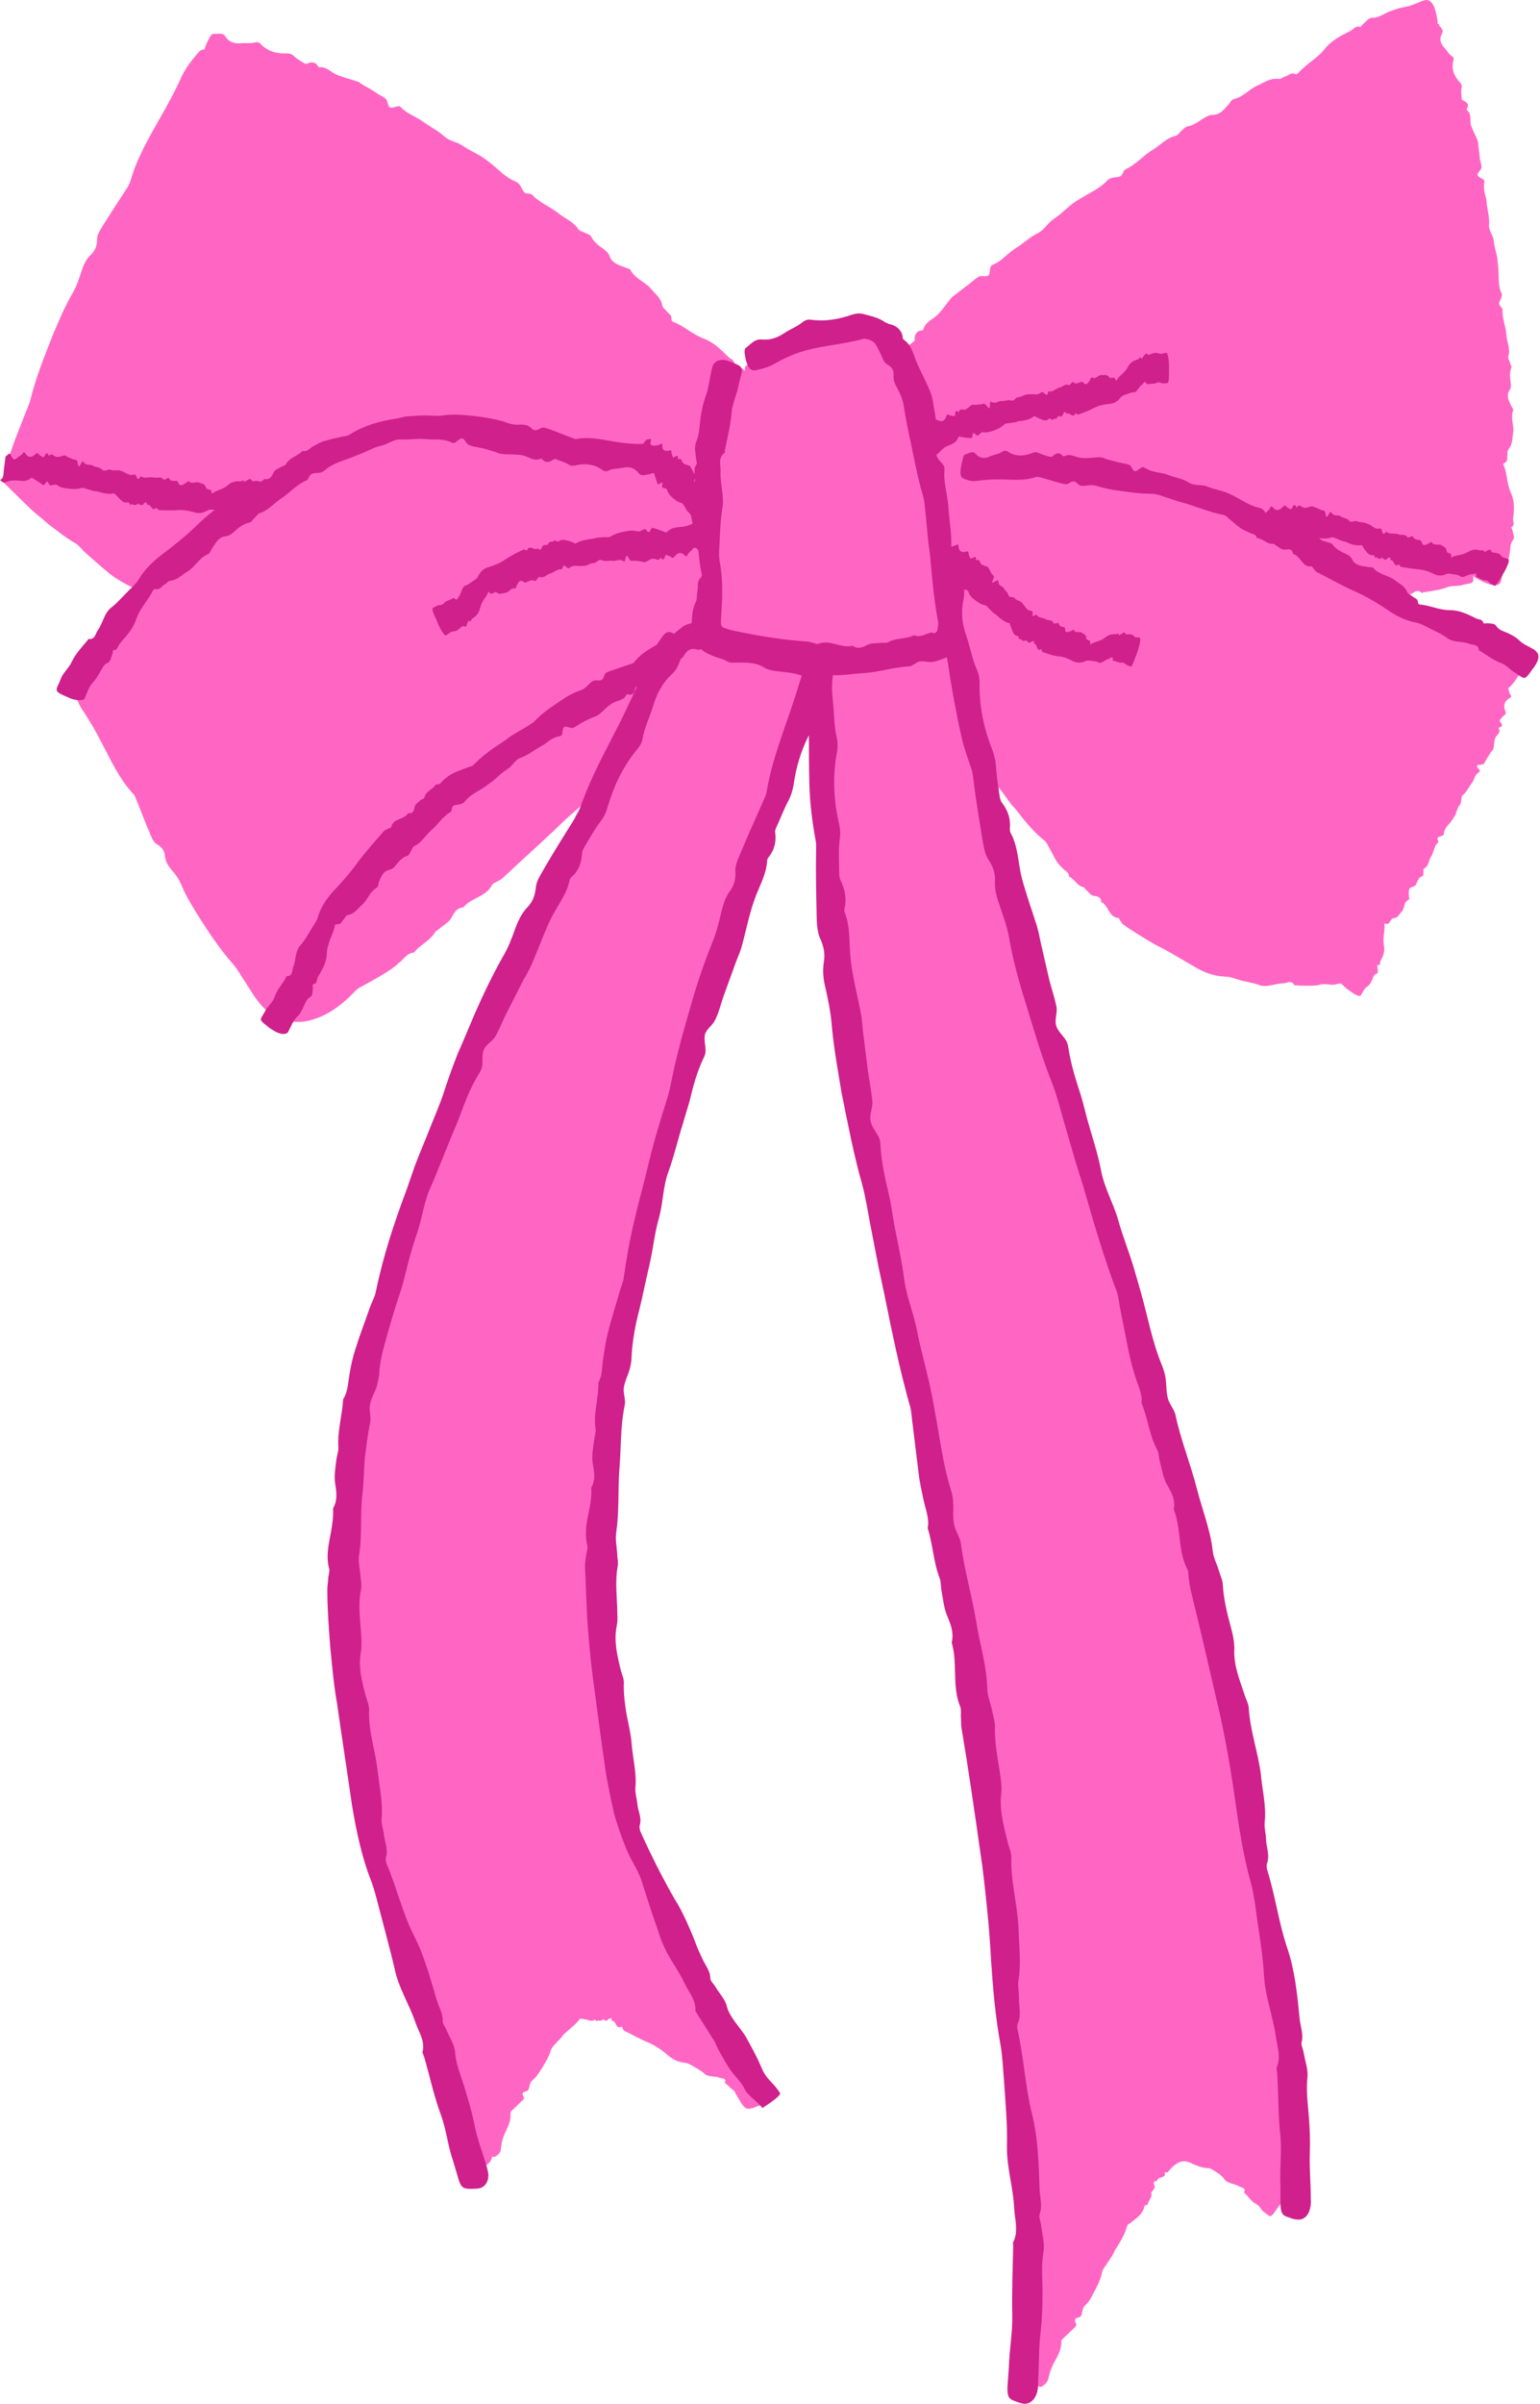
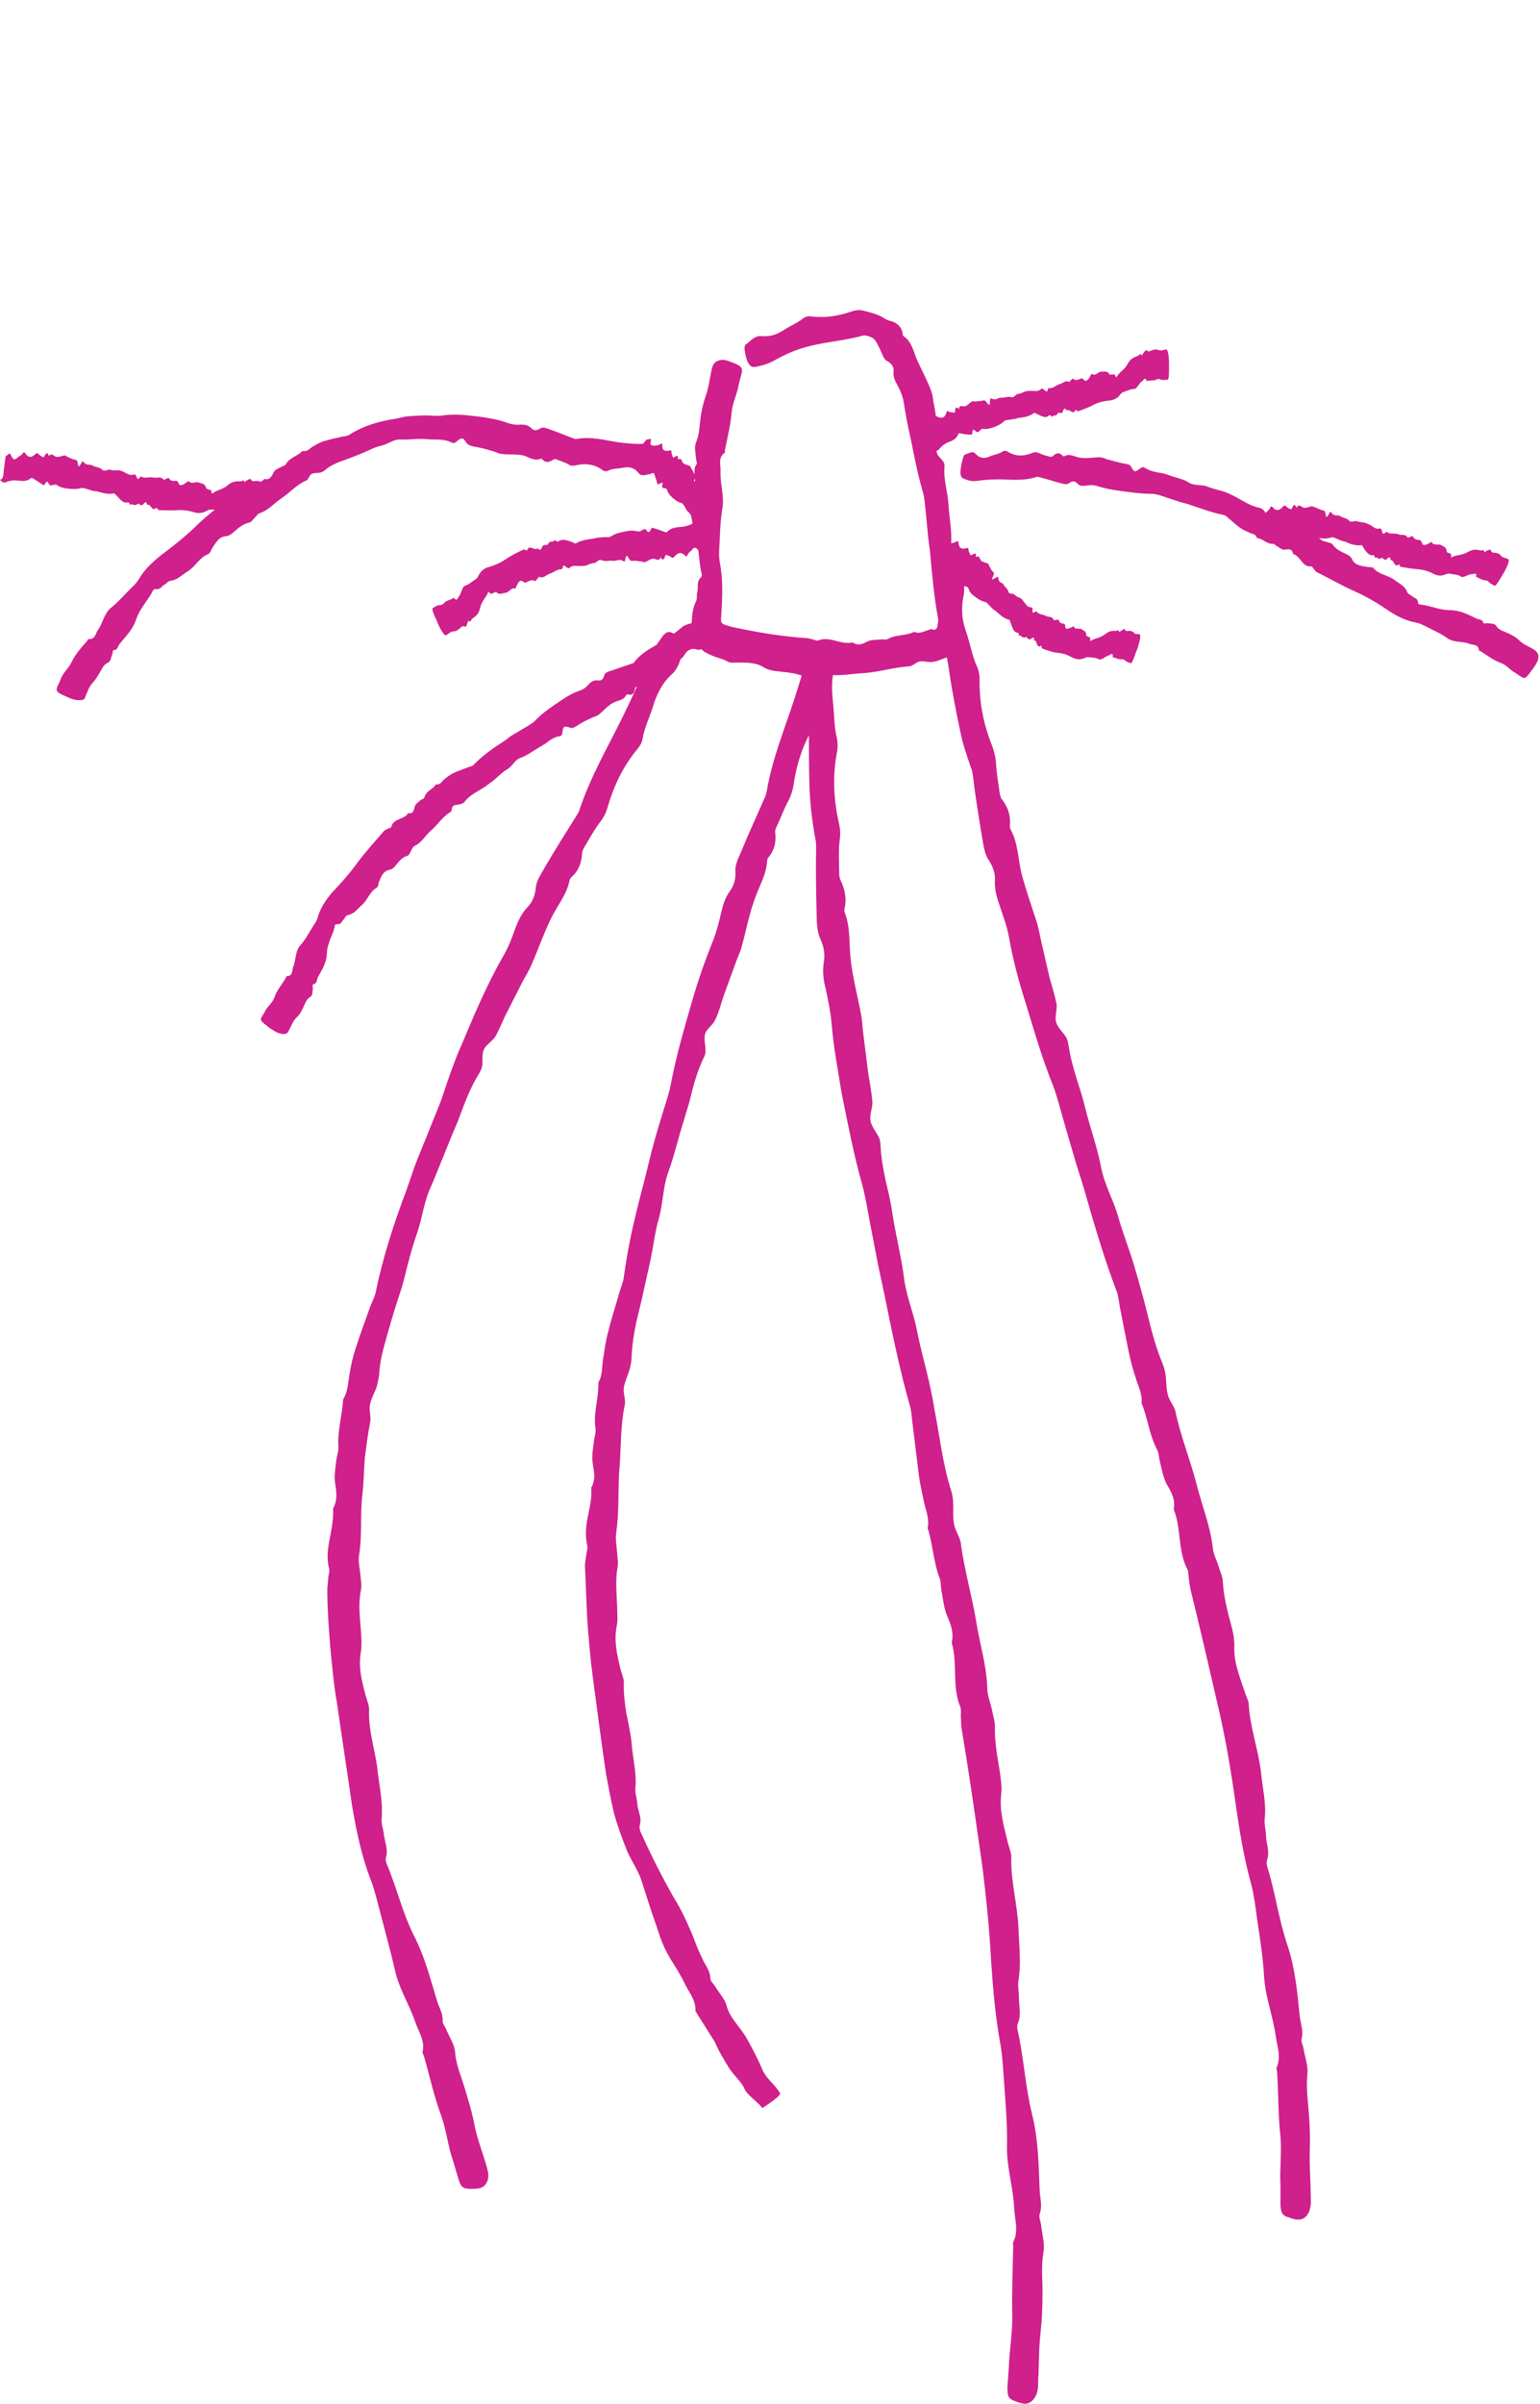
<svg xmlns="http://www.w3.org/2000/svg" fill="#000000" height="500" preserveAspectRatio="xMidYMid meet" version="1" viewBox="-0.7 0.0 320.4 500.0" width="320.4" zoomAndPan="magnify">
  <g id="change1_1">
-     <path d="M316.2,137.9c-0.1-0.2-0.4-0.4-0.6-0.5c-1-0.6-2.1-1-2.9-1.8c-0.7-0.7-1.5-1.1-2.3-1.5 c-0.9-0.4-1.8-0.6-2.4-1.5c-0.3-0.5-1.2-0.4-1.9-0.5c-0.3-0.1-0.7,0.1-0.8-0.1c-0.2-0.8-1-0.6-1.5-0.9c-1.6-0.8-3.2-1.7-5.3-1.6 c-2.3,0-4.1-1-6.3-1.2c-0.2,0-0.3-0.2-0.3-0.4c0-0.9-0.8-0.9-1.2-1.3c-0.3-0.3-0.8-0.4-1-0.8c-0.1-0.2-0.2-0.3-0.3-0.4 c1.2-0.4,2.2-1.4,3.3-1.8c0.8-0.3,1.4-1.2,2.4-0.3c0.1,0.1,0.2-0.1,0.3-0.1c1.6-0.3,3.2-0.4,4.8-1c1.2-0.5,2.5-0.2,3.6-0.6 c0.5-0.1,1-0.2,1.4-0.3c0.6-0.1,0.7-0.5,0.6-1.6c0.2,0.3,0.5,0.5,1.3,0.9c0.5,0.3,1,0.5,1.5,0.7c1.1,0.5,2.2,0.5,2.7,0.1 c0.2-0.2,0.3-0.5,0.3-0.7c0.3-1.1,0.5-2.2,1-3.2c0.5-0.8,0.7-1.7,0.8-2.5c0.2-0.9,0-1.9,0.7-2.7c0.4-0.5,0-1.3-0.1-1.9 c0-0.3-0.4-0.7-0.2-0.8c0.7-0.4,0.3-1.1,0.3-1.6c0.2-1.8,0.4-3.5-0.4-5.4c-1-2.1-0.7-4-1.6-5.9c-0.1-0.1,0-0.3,0.2-0.4 c0.8-0.4,0.5-1,0.6-1.6c0.1-0.4-0.1-0.8,0.2-1.2c0.9-1,0.8-2.2,1-3.4c0.3-1.5-0.6-3.1,0-4.7c0.1-0.3-0.2-0.7-0.4-1 c-0.5-1.1-1.1-2.1-0.3-3.3c0.3-0.5,0.3-1,0.2-1.5c-0.1-1-0.3-2,0.1-3c0.2-0.3-0.1-0.7-0.2-1c-0.1-0.5-0.5-1-0.4-1.5 c0.5-1.5-0.3-3-0.4-4.5c-0.1-1.7-0.9-3.4-0.8-5.2c0-0.4-0.7-0.8-0.7-1.2c0-0.5,0.4-1,0.5-1.5c0.1-0.3,0.1-0.6-0.1-0.9 c-0.7-1.7-0.4-3.6-0.6-5.4c-0.1-0.6-0.1-1.2-0.2-1.8c-0.2-1.1-0.6-2.2-0.7-3.4c-0.1-1.2-1.1-2.2-1-3.4c0.1-1.3-0.2-2.6-0.4-3.9 c-0.1-0.5-0.1-1.1-0.2-1.6c-0.3-1.1-0.6-2.1-0.4-3.3c0-0.2,0.1-0.4-0.1-0.6c-0.4-0.3-1.2-0.6-1.3-1c-0.1-0.4,0.7-1,0.8-1.4 c0.1-0.7-0.2-1.3-0.3-1.9l-0.3-2.6c-0.1-0.4,0-0.9-0.2-1.3c-0.4-1.1-1.1-2.2-1.4-3.3c-0.2-1,0.2-2.2-0.8-3c-0.1-0.1-0.1-0.2,0-0.3 c0.5-0.8,0.1-1.3-0.8-1.7c-0.2-0.1-0.3-0.2-0.3-0.4c0-0.8-0.2-1.5,0-2.3c0.1-0.5-0.1-0.8-0.4-1.1c-1.2-1.3-1.8-2.8-1.3-4.6 c0.1-0.3,0-0.6-0.3-0.8c-0.8-0.5-1.1-1.3-1.7-1.9c-0.7-0.8-1-1.7-0.4-2.8c0.5-0.9-0.4-1.3-0.7-1.9C299.2,5,298.8,5,298.6,5 c-0.1,0-0.1,0-0.2,0c0-0.3,0-0.7-0.1-1.2c-0.1-0.6-0.2-1.1-0.4-1.7c-0.3-1.2-1-2.1-1.8-2.1c-0.3,0-0.6,0.1-0.9,0.2 c-1.3,0.5-2.5,1.1-3.9,1.3c-1.1,0.2-2.1,0.6-3.2,1c-1.1,0.5-2,1.2-3.3,1.2c-0.8,0-1.3,0.8-1.9,1.3c-0.3,0.2-0.5,0.7-0.7,0.6 c-0.9-0.3-1.3,0.5-1.9,0.8c-2,1-4,2-5.4,3.8c-1.7,2.1-3.9,3.1-5.6,5.1c-0.1,0.1-0.4,0.2-0.5,0.1c-0.9-0.4-1.4,0.3-2.1,0.5 c-0.5,0.1-0.9,0.6-1.4,0.5c-1.7-0.2-2.9,0.7-4.2,1.3c-1.8,0.7-3.1,2.5-5.1,2.9c-0.4,0.1-0.7,0.6-1,1c-1,1.1-1.8,2.3-3.5,2.3 c-0.7,0-1.2,0.4-1.8,0.7c-1.1,0.7-2.1,1.5-3.4,1.7c-0.4,0.1-0.7,0.5-1.1,0.8c-0.5,0.4-0.8,1.1-1.5,1.2c-1.9,0.5-3.2,2.1-4.8,3 c-1.9,1.2-3.4,3-5.4,3.9c-0.5,0.2-0.6,1.1-1,1.4c-0.5,0.3-1.3,0.2-1.9,0.4c-0.4,0.1-0.7,0.3-1,0.6c-1.6,1.7-3.8,2.6-5.7,3.8 c-0.6,0.4-1.3,0.8-1.9,1.3c-1.1,0.9-2.2,2-3.4,2.8c-1.3,0.8-2,2.3-3.4,3c-1.5,0.7-2.7,1.9-4.1,2.8c-0.6,0.4-1.2,0.8-1.7,1.2 c-1.1,0.9-2,1.9-3.4,2.5c-0.2,0.1-0.5,0.2-0.6,0.5c-0.2,0.6-0.1,1.5-0.5,1.8c-0.4,0.3-1.4,0-1.9,0.2c-0.8,0.4-1.3,1-2,1.5l-2.6,2 c-0.4,0.4-1,0.6-1.3,1.1c-1,1.2-1.8,2.5-2.9,3.5c-1,0.9-2.4,1.4-2.8,2.9c0,0.1-0.1,0.2-0.3,0.2c-1.1,0.1-1.5,0.8-1.5,1.9 c0,0.2-0.1,0.4-0.3,0.5c-0.8,0.6-1.5,1.2-2.4,1.7c-0.2,0.1-0.3,0.2-0.5,0.4c-0.4-1-1.3-1.8-2.6-2c-0.2,0-0.5-0.1-0.7-0.3 c-0.1,0-0.1-0.1-0.2-0.1c-1.4-1-3-1.2-4.4-1.6c-0.8-0.2-1.5-0.2-2.2,0.1c-2.9,0.9-5.5,1.4-8.6,1.1c-0.5-0.1-1.1,0.1-1.5,0.4 c-1.2,1-2.6,1.4-3.7,2.2c-1.5,1-3,1.6-4.8,1.4c-1.5-0.2-2.2,1.1-3.2,1.7c-0.2,0.1-0.3,0.5-0.2,0.8c0,0.1,0,0.2,0,0.2 c-0.4-0.4-1-0.6-1.4-0.9c-0.3-0.2-0.8-0.2-0.8-0.5c0-0.9-0.8-1-1.3-1.5c-1.5-1.5-3-3-5.1-3.8c-2.4-0.9-4-2.6-6.4-3.5 c-0.2-0.1-0.3-0.3-0.3-0.5c0.1-1-0.7-1.2-1-1.7c-0.3-0.4-0.8-0.6-0.9-1.2c-0.3-1.6-1.5-2.4-2.4-3.5c-1.2-1.4-3.2-2-4.2-3.8 c-0.2-0.4-0.8-0.4-1.2-0.6c-1.3-0.5-2.7-0.9-3.2-2.4c-0.2-0.6-0.7-1-1.2-1.4c-1-0.7-2-1.4-2.6-2.6c-0.2-0.4-0.7-0.5-1.1-0.7 c-0.5-0.3-1.3-0.4-1.6-0.9c-1.1-1.6-2.9-2.2-4.3-3.4c-1.7-1.3-3.8-2.1-5.3-3.7c-0.4-0.4-1.2-0.1-1.6-0.5c-0.4-0.4-0.6-1.1-1-1.6 c-0.2-0.3-0.5-0.5-0.9-0.7c-2.1-0.8-3.6-2.6-5.3-3.9c-0.6-0.5-1.2-0.9-1.8-1.3c-1.2-0.7-2.5-1.3-3.7-2.1c-1.2-0.9-2.8-1-3.9-2 c-1.2-1.1-2.6-1.8-3.9-2.7c-0.6-0.4-1.1-0.8-1.7-1.1c-1.2-0.7-2.4-1.2-3.4-2.2c-0.2-0.2-0.4-0.4-0.6-0.3c-0.6,0-1.4,0.5-1.8,0.2 c-0.4-0.2-0.4-1.3-0.8-1.7c-0.6-0.6-1.4-0.8-2-1.3c-0.9-0.6-1.8-1.1-2.7-1.6c-0.5-0.3-0.9-0.7-1.4-0.8c-1.4-0.5-2.9-0.8-4.2-1.4 c-1.2-0.5-2.1-1.7-3.5-1.5c-0.1,0-0.3,0-0.3-0.2c-0.5-0.9-1.3-1-2.2-0.6c-0.2,0.1-0.4,0.1-0.6,0c-0.8-0.5-1.6-0.9-2.3-1.6 c-0.4-0.4-0.9-0.5-1.4-0.5c-2.1,0.1-4-0.4-5.5-2c-0.3-0.3-0.7-0.4-1-0.3c-1.1,0.3-2.1,0.1-3.1,0.2c-1.3,0.1-2.4-0.2-3.2-1.4 c-0.6-1-1.6-0.4-2.5-0.6c-0.1,0-0.4,0.2-0.6,0.5c-0.4,0.6-0.7,1.3-1,2c-0.1,0.3-0.2,0.6-0.3,0.8c-0.4,0-0.8,0.1-1.2,0.6 c-1.3,1.5-2.5,3-3.4,4.8c-1.2,2.7-2.6,5.3-4,7.8c-2.6,4.6-5.4,9.2-6.8,14.3c-0.1,0.3-0.3,0.6-0.4,0.9c-1.7,2.6-3.4,5.2-5.1,7.9 c-0.6,1-1.4,2.1-1.4,3.2c0,1.4-0.4,2.3-1.3,3.2c-1,0.9-1.5,2.1-1.9,3.3c-0.5,1.5-1,3.1-1.8,4.5c-1.7,2.9-3,6-4.3,9.1 c-1.6,4.1-3.3,8.3-4.4,12.6c-0.4,1.8-1.3,3.5-1.9,5.2c-0.8,2-1.6,4-2.3,6.1l-1,3.1l-0.5,1.6L0,100.1c0,0.1-0.1,0.1,0,0.2l0.1,0.1 l0.3,0.3l4.6,4.5c1,1,2.1,1.9,3.2,2.8c1.1,1,2.2,1.8,3.3,2.6c1.1,0.9,2.3,1.7,3.5,2.4c0.7,0.4,1.3,1.2,1.9,1.8 c1.7,1.5,3.5,3.1,5.3,4.6c1.2,0.9,2.4,1.6,3.7,2.3c1.2,0.6,2.6,0.9,3.4,2.2c0.3,0.1,0.6,0.2,0.9,0.3c0.3-0.3,0.6-0.6,0.9-1 c-1.2,1.2-2.3,2.5-3.7,3.5c-1.4,1.1-1.7,3.1-2.7,4.5c-0.6,0.8-0.5,2-2,1.9c-0.1,0-0.1,0.2-0.2,0.3c-1.2,1.4-2.5,2.7-3.2,4.4 c-0.6,1.3-1.8,2.2-2.2,3.5c0,0,0,0,0,0c-0.3,0.1-0.7,0.1-1,0.2c-1.1,0.3-1.6,0.9-1.4,1.7c0.4,1.6,0.8,3.1,1.8,4.5 c1.3,2,2.6,4.1,3.7,6.3c2.1,3.9,3.8,7.9,6.9,11.2c0.2,0.2,0.3,0.5,0.4,0.7c1,2.4,1.9,4.9,2.9,7.2c0.4,0.9,0.7,2,1.6,2.5 c1,0.6,1.5,1.3,1.6,2.3c0.1,1.2,0.6,2,1.3,2.9c0.9,1,1.7,2.1,2.2,3.4c1.1,2.6,2.6,4.9,4.1,7.3c2,3.1,4.1,6.2,6.5,8.9 c1,1.1,1.7,2.5,2.6,3.8c1,1.5,1.7,2.9,3.3,4.8c0.9,1,2.1,2,3.7,2.7l0.5,0.2c1.8,0.7,3.9,0.8,5.6,0.4c1.7-0.4,3.1-1,4.3-1.7 c1.2-0.7,2.3-1.5,3.2-2.3c1-0.8,1.7-1.6,2.5-2.4c0.5-0.5,1.2-0.7,1.8-1.1c1.6-0.9,3.3-1.8,4.8-2.8c1-0.6,1.9-1.4,2.7-2.1 c0.8-0.7,1.4-1.7,2.7-1.8c1.3-1.6,3.3-2.4,4.4-4.2c0.3-0.4,0.8-0.6,1.2-1c0.7-0.6,1.7-1.1,2.2-2c0.6-1.1,1.1-2.1,2.5-2.2 c1.6-2,4.8-2.2,6-4.7c0.2-0.3,0.6-0.4,0.9-0.6c0.5-0.3,1-0.5,1.4-0.9c3.5-3.3,7.1-6.5,10.6-9.8c1.8-1.8,3.7-3.5,5.7-5.2 c-0.8,1.3-1.6,2.6-1.8,3.9c-0.2,1.8-0.8,3.1-1.9,4.3c-1.2,1.3-2,2.9-2.6,4.5c-0.8,2.1-1.7,4.1-2.8,6c-2.4,4-4.3,8.1-6.3,12.3 c-2.5,5.6-5.1,11.1-7.1,16.9c-0.8,2.4-2,4.7-3,7c-1.2,2.7-2.4,5.4-3.6,8.2l-1.9,5c-2.9,7.1-5.5,14.2-7.3,21.7 c-0.3,1.1-0.9,2.2-1.3,3.3c-1.1,2.9-2.3,5.8-3.4,8.8c-0.7,1.8-1.1,3.8-1.5,5.7c-0.4,1.8-0.4,3.7-1.5,5.3c-0.2,3.4-1.6,6.7-1.5,10.2 c0,0.8-0.3,1.8-0.5,2.6c-0.2,1.7-0.7,3.4-0.6,4.9c0.2,2,0.3,3.8-0.7,5.6c0.1,4.4-2.3,8.5-1.3,13c0.1,0.5-0.1,1.2-0.2,1.8 c-0.1,0.9-0.3,1.8-0.3,2.7c0.1,8.2,0.3,16.4,1.4,24.4c0.4,3.7,1,7.3,1.4,11l1.5,10.9c0.8,5.7,1.9,11.2,3.8,16.5 c0.8,2.2,1.3,4.6,1.9,6.9c1.1,4,2.2,8.1,3,12.1c0.9,4.2,3,7.6,4.3,11.6c0.7,2.2,2.1,4,1.6,6.5c0,0.2,0.2,0.6,0.3,0.8 c1.2,4.3,2.2,8.7,3.7,12.9c1.2,3.2,1.5,6.6,2.6,9.8l1.1,3.9c0.5,1.7,0.9,2.1,2.5,2c0.6,0,1.2,0,1.7-0.1c0.9-0.2,1.5-0.9,1.7-1.9 c0.4,0.1,0.6,0.1,0.8-0.1c0.6-0.4,1-0.9,1-1.5c0.1-1,0.3-1.9,0.6-2.7c0.6-1.5,1.6-2.9,1.4-4.8c0-0.1,0.1-0.2,0.1-0.3 c0.7-0.7,1.5-1.4,2.2-2.1c0.3-0.3,0.7-0.5,0.4-1c-0.3-0.6-0.2-0.9,0.3-1c0.6-0.1,0.8-0.4,0.9-0.9c0.1-0.5,0.2-1,0.6-1.4 c0.9-0.7,1.4-1.6,2-2.5c0.7-1.2,1.5-2.4,1.9-3.8c0.2-0.6,0.6-1,1-1.4c0.4-0.5,0.9-0.9,1.3-1.4c0.2-0.3,0.4-0.6,0.7-0.8 c1.1-1,2.2-1.8,3-2.9c0.1-0.2,0.4,0,0.6,0c0.6,0,1.1,0.2,1.5,0.3c0.3,0.1,0.5,0,0.7,0c0.2,0,0.4-0.5,0.7,0.2 c0.4-0.5,0.7,0.2,1.3-0.4c0.1-0.2,0.2,0.1,0.3,0.1c0.2,0,0.4,0.3,0.7,0c0.4-0.4,0.9-0.7,0.9,0.2c0.9-0.2,0.7,1.8,2,1.2 c0.2-0.1,0.2,0.2,0.2,0.3c0.1,0.2,0.2,0.4,0.3,0.5c1.5,0.7,3.2,1.7,4.9,2.4c1.6,0.7,3,1.6,4.2,2.7c1,0.8,2.1,1.5,3.7,1.6 c0.6,0.1,1.1,0.4,1.6,0.7c0.8,0.5,1.7,0.9,2.4,1.6c0.7,0.7,2.2,0.4,3.1,0.8c0.5,0.2,1.5,0,1.1,1.1c0,0.1,0.1,0.1,0.2,0.1 c0.6,0.5,1.1,1.1,1.7,1.5l1.4,2.4c0.9,1.4,1.3,1.6,2.8,1.1c0.5-0.2,1.1-0.4,1.6-0.6c1-0.5,1.4-1.7,1.1-2.9c0.4-0.5,0.6-0.9,0.5-1.2 c0-0.2-0.2-0.3-0.3-0.4c-0.6-0.5-1.3-0.9-1.7-1.6c-0.2-0.4-0.6-0.7-0.9-1c-1.1-1.6-2.1-3.2-2.8-5c-0.9-2.1-1.9-4-3.1-6 c-1.2-2.1-2.4-4-3-6.4c-0.3-1.4-1.6-2.7-2.4-4c-0.3-0.6-1-1.1-1-1.6c0-1.6-1-2.6-1.6-3.9c-0.4-1-0.9-2.1-1.4-3.1 c-0.4-1.1-0.8-2.1-1.3-3.1c-0.9-2.1-1.9-4.1-3.1-5.9c-2.5-4.4-4.1-9.3-6.1-13.9c-0.2-0.3-0.2-0.8-0.1-1.2c0.5-1.5-0.4-2.9-0.5-4.4 c-0.1-1.1-0.5-2.2-0.4-3.2c0.3-3.1-0.6-6.1-0.8-9.2c-0.2-2.1-0.7-4.1-1.1-6.1c-0.3-2-0.6-4.1-0.5-6.2c0-0.9-0.4-1.8-0.7-2.7 c-0.7-2.9-1.4-5.7-0.8-8.7c0.3-1.3,0.1-2.7,0.1-4c-0.1-2.7-0.4-5.4,0.1-8.1c0.2-0.9,0-1.9-0.1-2.8c-0.1-1.3-0.4-2.7-0.2-4 c0.6-4,0.3-8.1,0.6-12.1c0.2-2.4,0.3-4.7,0.4-7.1c0.1-2.4,0.3-4.8,0.8-7.1c0.2-1.1-0.3-2.4-0.2-3.6c0.2-1.3,0.8-2.4,1.2-3.7 c0.2-0.8,0.4-1.6,0.4-2.4c0.1-2.5,0.5-4.9,1-7.3c0.5-2.4,1.2-4.7,1.7-7.1l1-4.8c0.6-3.1,1-6.2,1.8-9.2c0.9-3.1,0.8-6.4,1.9-9.5 c1.2-3.3,2-6.7,3.1-10.1c0.4-1.4,0.9-2.8,1.3-4.3c0.7-2.9,1.5-5.8,2.8-8.5c0.2-0.5,0.5-1,0.5-1.5c0-1.2-0.4-2.4-0.1-3.5 c0.3-1,1.5-1.8,2-2.8c0.7-1.6,1.1-3.3,1.7-5l2.4-6.5c0.4-1.1,0.9-2.2,1.3-3.4c0.9-3.1,1.5-6.3,2.5-9.4c0.9-2.7,2.5-5.1,2.7-8 c0-0.2,0.1-0.6,0.3-0.7c1.2-1.5,1.5-3.1,1.4-4.9c0-0.4,0.1-0.8,0.2-1.2c0.8-1.9,1.5-3.8,2.5-5.6c0.5-1,0.9-2,1-3 c0.6-4.3,1.9-8.4,4.2-12.2c0.4-0.6,0.7-1.5,0.7-2.3c0-2.2,0.7-4.3,1-6.4c0.1-0.6,0.2-1.1,0.3-1.6c0.3,0,0.6-0.1,0.8-0.1 c0,3.7,0,7.3-0.1,11c-0.1,3.8,0,7.7,0.1,11.5c0.1,3.8,0.6,7.6,1.3,11.4c0.1,0.4,0.1,0.9,0.1,1.4c-0.1,4.5,0,9,0.1,13.5 c0.1,1.7,0.1,3.6,0.7,5c0.8,1.7,1,3.2,0.8,4.9c-0.3,1.9,0,3.7,0.4,5.5c0.5,2.3,1,4.6,1.2,6.9c0.3,4.8,1.2,9.6,2,14.4 c1.2,6.3,2.4,12.6,4.2,18.7c0.7,2.5,1.1,5.2,1.6,7.8l1.8,9.1l1.2,5.4c1.6,7.7,3.1,15.5,5.3,23.1c0.3,1.2,0.3,2.4,0.5,3.6 c0.4,3.2,0.7,6.4,1.1,9.6c0.3,2,0.7,3.9,1.1,5.9c0.4,1.8,1.1,3.6,0.8,5.5c1.1,3.3,1.2,6.9,2.5,10.2c0.3,0.8,0.3,1.8,0.4,2.7 c0.3,1.7,0.4,3.5,1.1,4.9c0.8,1.9,1.5,3.6,1,5.6c1.3,4.3,0,8.9,1.8,13.1c0.2,0.5,0.1,1.2,0.1,1.8c0.1,0.9,0,1.9,0.2,2.8 c1.3,8.2,2.5,16.4,3.7,24.6c0.6,3.7,1,7.5,1.4,11.2c0.4,3.8,0.6,7.5,0.9,11.3c0.4,5.9,0.8,11.6,1.9,17.4c0.4,2.4,0.6,4.9,0.7,7.3 c0.3,4.3,0.6,8.6,0.6,13c-0.1,4.4,1.2,8.4,1.5,12.8c0.1,2.4,1,4.7-0.2,7c-0.1,0.2,0,0.6,0,0.9c-0.1,4.7-0.3,9.3-0.2,14 c0.1,3.6-0.6,7-0.7,10.6l-0.2,4.2c-0.1,1.9,0.2,2.4,1.6,2.9c0.6,0.2,1.1,0.4,1.7,0.5c0.2,0,0.3,0,0.5,0c0.2,0.2,0.5,0.3,0.7,0.5 c1,0.6,1.6,0.8,2,0.6c0.6-0.4,1.1-0.9,1.3-1.6c0.2-1,0.5-1.9,0.9-2.8c0.8-1.6,1.9-3,1.8-5.1c0-0.1,0.1-0.2,0.2-0.3 c0.8-0.8,1.6-1.5,2.4-2.3c0.3-0.3,0.7-0.6,0.4-1.1c-0.3-0.6-0.2-1,0.4-1.1c0.7-0.1,0.8-0.5,0.9-1c0.1-0.6,0.2-1.1,0.6-1.5 c0.9-0.8,1.4-1.8,1.9-2.8c0.7-1.3,1.4-2.7,1.7-4.2c0.1-0.6,0.6-1.1,0.9-1.6l1.2-1.8c0.2-0.4,0.4-0.8,0.6-1.2c1-1.6,2-3.1,2.5-5 c0.1-0.3,0.4-0.4,0.7-0.6c0.6-0.5,1.3-1,1.9-1.6c0.3-0.3,0.6-0.8,0.8-1.2c0.2-0.4,0-1,0.9-1c0-0.9,1-1.4,0.7-2.4 c-0.1-0.2,0.2-0.3,0.3-0.5c0.2-0.3,0.5-0.5,0.4-1c-0.2-0.6-0.4-1.1,0.5-1c0.1-1.1,2-0.5,1.6-1.7c0-0.2,0.2-0.1,0.3-0.1 c0.2,0,0.4,0,0.4-0.1c0.7-0.9,1.2-1.4,2.1-1.9c0.8-0.5,1.9-0.4,3,0.2c0.9,0.4,1.8,0.8,3.2,0.9c0.6,0,1,0.4,1.4,0.6 c0.8,0.5,1.6,1,2.1,1.8c0.6,0.8,2.1,0.8,3,1.4c0.5,0.3,1.5,0.2,1,1.3c0,0.1,0.1,0.1,0.2,0.1c0.7,0.8,1.4,1.8,2.4,2.3 c0.8,0.4,1,1.4,1.8,1.8c0.3,0.2,0.5,0.4,0.8,0.6c0.4,0.2,0.7,0,1.5-1.2c0.3-0.5,0.7-0.9,1-1.4c0.2-0.4,0.4-0.7,0.6-1.1 c0.5-0.4,0.8-1.1,1-1.9c0.1-0.7,0.1-1.5,0.1-2.2c0-3.1-0.3-6.2-0.2-9.3c0.2-2.5,0-5-0.2-7.5c-0.2-2.6-0.6-5.2-0.3-7.9 c0.2-1.6-0.5-3.4-0.8-5.2c-0.1-0.7-0.6-1.5-0.4-2c0.5-1.7-0.2-3.1-0.4-4.7c-0.5-4.9-1.1-10-2.6-14.6c-1.8-5.2-2.4-10.8-4.1-16 c-0.1-0.4-0.1-0.9,0-1.3c0.6-1.6-0.1-3.2-0.2-4.7c-0.1-1.2-0.5-2.4-0.3-3.5c0.4-3.4-0.4-6.7-0.7-10c-0.5-4.5-2.2-8.7-2.4-13.3 c0-1-0.6-1.9-0.9-2.9c-1-3-2.2-5.9-2.1-9.3c0.1-1.4-0.3-2.9-0.7-4.3c-0.7-2.8-1.5-5.7-1.6-8.6c-0.1-1-0.5-2-0.8-2.9 c-0.4-1.4-1.1-2.8-1.3-4.2c-0.5-4.4-2.1-8.5-3.2-12.7c-1.3-5-3.2-9.7-4.3-14.8c-0.3-1.2-1.3-2.3-1.6-3.5c-0.4-1.3-0.3-2.7-0.5-4.1 c-0.1-0.9-0.4-1.7-0.7-2.5c-2-4.9-2.9-10.1-4.4-15.2c-0.5-1.7-0.9-3.4-1.5-5.1c-1-3.2-2.3-6.4-3.1-9.6c-0.9-3.4-2.7-6.4-3.4-9.8 c-0.8-3.7-2-7.3-3-11c-0.4-1.6-0.8-3.1-1.3-4.7c-1-3.1-2-6.1-2.5-9.3c-0.1-0.6-0.2-1.2-0.5-1.7c-0.7-1.1-1.7-2-2-3.1 c-0.3-1.1,0.3-2.5,0.1-3.7c-0.3-1.9-1-3.7-1.4-5.5c-0.6-2.4-1.1-4.8-1.7-7.2c-0.3-1.3-0.5-2.6-0.9-3.8c-1.1-3.3-2.3-6.6-3.2-10 c-0.8-2.9-0.8-6-2.2-8.8c-0.1-0.2-0.2-0.6-0.2-0.8c0.2-2-0.4-3.7-1.5-5.3c-0.2-0.3-0.4-0.8-0.5-1.2c-0.3-2.2-0.7-4.3-0.8-6.5 c0-0.5-0.1-0.9-0.2-1.3c0.9,1.1,1.9,2.1,3,3c0.7,0.6,1.2,1.4,1.8,2.1l1.9,2.6c0.4,0.5,0.9,0.9,1.3,1.5c1.7,2.2,3.4,4.3,5.7,6.1 c0.3,0.3,0.5,0.7,0.7,1.1c0.6,1,1.1,2.1,1.7,3.1c0.4,0.6,0.9,1.1,1.4,1.6c0.5,0.5,1.2,0.7,1.2,1.6c1.2,0.5,1.6,1.9,3,2.2 c0.3,0.1,0.4,0.5,0.7,0.7c0.5,0.4,0.8,1,1.4,1.1c0.8,0.1,1.6,0.2,1.6,1.3c1.5,0.6,1.5,3.1,3.5,3.3c0.2,0,0.3,0.3,0.4,0.5 c0.2,0.3,0.4,0.6,0.6,0.8c1.2,0.9,2.5,1.7,3.8,2.5c1.3,0.8,2.6,1.6,4,2.3c1.2,0.6,2.4,1.3,3.6,2l3.6,2.1c1.8,1.1,3.9,1.9,6.2,2 c1,0,1.8,0.3,2.7,0.6c1.5,0.5,3.1,0.6,4.6,1.2c1.5,0.5,3.3-0.4,4.8-0.4c0.9,0,1.7-0.8,2.4,0.4c0.1,0.1,0.2,0,0.3,0 c0.8,0.1,1.6,0.1,2.5,0.1c0.8,0,1.6,0,2.5-0.2c1.2-0.4,2.5,0.3,3.7-0.2c0.2,0,0.5-0.1,0.7-0.1c0.1,0.1,0.2,0.2,0.3,0.3 c0.4,0.4,0.8,0.8,1.3,1.1c1,0.8,1.9,1.3,2.3,1.2c0.2,0,0.3-0.2,0.3-0.3c0.4-0.5,0.6-1.2,1.2-1.6c0.5-0.3,0.8-0.8,1-1.3 c0.3-0.5,0.3-1.2,1-1.4c0.4-0.1,0.2-0.8,0.2-1.2c0-0.2-0.2-0.6,0-0.6c0.7,0.1,0.4-0.5,0.6-0.8c0.5-1,1-1.9,0.7-3.4 c-0.3-1.7,0.3-2.7,0.1-4.3c0-0.1,0.1-0.2,0.3-0.1c0.8,0.2,0.7-0.4,1-0.6c0.2-0.2,0.2-0.5,0.5-0.5c1.1-0.1,1.3-0.9,1.8-1.4 c0.7-0.7,0.4-2.1,1.5-2.5c0.2-0.1,0-0.5,0-0.8c0-0.8-0.2-1.7,0.9-1.9c0.4-0.1,0.6-0.4,0.7-0.7c0.3-0.6,0.4-1.2,1.2-1.5 c0.3-0.1,0.2-0.4,0.2-0.6c0.1-0.3-0.1-0.8,0.2-1c1-0.5,0.9-1.7,1.4-2.4c0.6-0.9,0.6-2.2,1.5-3c0.2-0.2-0.3-0.8-0.1-1 c0.2-0.2,0.7-0.3,1-0.4c0.2-0.1,0.3-0.3,0.3-0.5c0.1-1.2,1.2-1.9,1.8-2.9c0.2-0.3,0.4-0.6,0.6-1c0.3-0.7,0.4-1.4,0.9-2 c0.5-0.6,0.1-1.6,0.7-2.1c0.7-0.6,1-1.3,1.5-2c0.2-0.3,0.4-0.6,0.6-0.9c0.3-0.7,0.4-1.3,1.2-1.8c0.1-0.1,0.2-0.2,0.2-0.3 c-0.2-0.4-0.8-0.9-0.6-1.1c0.1-0.2,1.1-0.1,1.3-0.3c0.4-0.3,0.4-0.7,0.7-1.1c0.3-0.5,0.6-0.9,0.9-1.4c0.2-0.2,0.4-0.4,0.5-0.7 c0.2-0.8,0.1-1.6,0.4-2.3c0.3-0.6,1.2-1,0.7-1.9c0-0.1,0-0.1,0.1-0.2c0.8-0.2,0.7-0.6,0.2-1.2c-0.1-0.1-0.1-0.2-0.1-0.3 c0.3-0.4,0.6-0.8,1-1.1c0.3-0.2,0.3-0.4,0.2-0.7c-0.5-1.2-0.3-2.2,1-2.9c0.2-0.1,0.3-0.3,0.1-0.5c-0.4-0.6-0.4-1-0.5-1.5 c0.3-0.2,0.6-0.5,1-1c0.3-0.4,0.7-0.9,1-1.4C316.2,139.5,316.5,138.5,316.2,137.9z M286.4,122.9c-0.1,0-0.2-0.1-0.3-0.1 C286.2,122.9,286.3,122.9,286.4,122.9z" fill="#ff66c4" />
-   </g>
+     </g>
  <g id="change2_1">
-     <path d="M318.7,138.4c-0.3,0.5-0.7,0.9-1,1.4c-0.9,1.2-1.2,1.4-1.8,1c-0.4-0.2-0.8-0.5-1.2-0.8 c-1.1-0.5-1.9-1.7-3.1-2.1c-1.6-0.6-2.9-1.6-4.3-2.5c-0.1-0.1-0.3,0-0.3-0.1c-0.1-1.4-1.2-1.1-2-1.4c-1.4-0.6-3.3-0.2-4.6-1.2 c-1.2-0.9-2.7-1.5-4-2.2c-0.8-0.4-1.5-0.8-2.4-1c-2.2-0.4-4-1.3-5.8-2.5c-2.2-1.5-4.5-2.9-7-4c-2.7-1.2-5.3-2.7-7.9-4 c-0.3-0.1-0.5-0.5-0.7-0.7c-0.2-0.2-0.2-0.5-0.5-0.5c-1.9,0.2-2.2-2.2-3.8-2.6c-0.1-1.1-0.9-1-1.7-0.9c-0.6,0.1-1.1-0.4-1.6-0.7 c-0.3-0.1-0.5-0.5-0.8-0.5c-1.4,0.1-2.1-1.1-3.4-1.2c-0.2-0.9-1-0.8-1.5-1.1c-0.6-0.3-1.2-0.5-1.8-0.9c-0.9-0.6-1.7-1.4-2.6-2.1 c-0.3-0.3-0.6-0.6-1-0.7c-2.6-0.5-5.1-1.5-7.6-2.3c-0.6-0.2-1.2-0.3-1.8-0.5l-3-1c-0.9-0.3-1.7-0.6-2.6-0.6c-2.2,0-4.3-0.3-6.5-0.6 c-1.6-0.2-3.2-0.5-4.8-1c-0.8-0.3-1.6-0.2-2.4-0.1c-0.7,0.1-1.3,0.1-1.8-0.5c-0.5-0.5-1-0.5-1.7,0c-0.5,0.4-1.2,0.1-1.7,0 c-1.5-0.4-3-0.9-4.6-1.3c-0.2,0-0.3-0.1-0.5,0c-2.7,0.9-5.3,0.5-7.9,0.5c-1.5,0-2.9,0.1-4.4,0.3c-1,0.2-2-0.1-2.9-0.5 c-0.5-0.2-0.7-0.9-0.5-2.1c0.1-0.8,0.3-1.6,0.5-2.3c0.1-0.3,0.3-0.6,0.4-0.6c0.7-0.1,1.5-0.9,2.2-0.1c0.9,1,2,1,3,0.5 c0.9-0.4,1.7-0.4,2.6-1c0.3-0.2,0.7-0.2,1,0c1.7,1.1,3.4,1,5.2,0.3c0.4-0.2,0.9-0.2,1.3,0c0.8,0.4,1.6,0.6,2.4,0.8 c0.2,0,0.3,0,0.5-0.1c0.7-0.7,1.4-0.9,2.1-0.1c0.1,0.1,0.2,0.1,0.3,0.1c1.2-0.7,2.3,0.2,3.4,0.3c1.3,0.2,2.7-0.1,4-0.1 c0.5,0,1,0.2,1.4,0.4l2.7,0.7c0.7,0.2,1.4,0.2,2.1,0.5c0.4,0.2,0.7,1.3,1.1,1.3c0.4,0.1,1-0.6,1.5-0.8c0.2-0.1,0.4,0,0.6,0.1 c1.1,0.7,2.3,0.9,3.5,1.1c0.6,0.1,1.2,0.3,1.7,0.5c1.4,0.5,2.8,0.7,4,1.5c1.2,0.7,2.6,0.3,3.8,0.8c1.2,0.5,2.4,0.7,3.6,1.1 c0.6,0.2,1.2,0.5,1.8,0.8c1.8,0.9,3.4,2.1,5.4,2.5c0.3,0.1,0.6,0.2,0.9,0.5c0.2,0.2,0.3,0.4,0.4,0.6c0.3-0.4,0.7-0.5,1-1.2 c0.1-0.2,0.3-0.2,0.4-0.1c0.8,1,1.5,0.8,2.3-0.1c0.2-0.2,0.4-0.2,0.6,0c0.3,0.4,0.7,0.5,1,0.6c0.1,0,0.1,0,0.2-0.2 c0.3-0.7,0.6-1,0.9-0.2c0,0.1,0.1,0.1,0.1,0c0.5-0.8,1,0,1.5,0.1c0.6,0.1,1.1-0.3,1.7-0.3c0.2,0,0.4,0.2,0.6,0.2 c0.4,0.2,0.8,0.3,1.1,0.5c0.3,0.1,0.6,0.1,0.9,0.3c0.2,0.2,0.2,1.2,0.4,1.2c0.2,0,0.5-0.7,0.7-1c0.1-0.1,0.2,0,0.3,0.1 c0.4,0.6,0.9,0.6,1.4,0.6c0.3,0,0.5,0.2,0.7,0.3c0.6,0.3,1.2,0.3,1.6,0.8c0.4,0.5,1.1-0.1,1.6,0.1c0.5,0.2,1,0.2,1.6,0.3 c0.3,0.1,0.5,0.2,0.8,0.3c0.8,0.3,1.4,1.2,2.3,0.9c0.2,0,0.3,0,0.4,0.2c0.1,0.2,0.2,0.8,0.4,0.9c0.2,0.1,0.6-0.5,0.7-0.4 c0.6,0.6,1.6,0.2,2.4,0.5c0.6,0.3,1.5-0.1,1.9,0.6c0.1,0.2,0.5,0,0.7-0.1c0.2,0,0.4-0.2,0.5,0c0.2,0.6,0.7,0.6,1.2,0.7 c0.2,0,0.5,0.1,0.6,0.5c0.2,0.9,0.9,0.5,1.5,0.2c0.2-0.1,0.5-0.4,0.6-0.2c0.4,0.8,1.5,0.2,2,0.6c0.4,0.3,1,0.3,1.1,1.3 c0,0.3,0.3,0.2,0.4,0.3c0.2,0.2,0.6-0.1,0.5,0.7c0,0.2,0,0.3,0.1,0.2c1.2-0.6,2-0.3,3.4-1.1c1.2-0.7,1.9-0.5,2.7-0.3 c0.2,0,0.7-0.3,0.7,0.3c0,0.2,0.3-0.1,0.4-0.2c0.3-0.1,0.9-0.5,1-0.1c0.2,0.6,0.7,0.4,1.1,0.5c0.4,0.1,0.8,0.2,1,0.6 c0.3,0.4,0.9,0.4,1.3,0.6c0.1,0,0.2,0.1,0.3,0.2c0.1,0.4-0.3,1.4-0.9,2.5c-0.3,0.5-0.6,1-0.9,1.5c-0.8,1.3-1,1.5-1.2,1.4 c-0.2-0.1-0.4-0.2-0.5-0.3c-0.5-0.1-0.7-0.8-1.3-0.8c-0.8,0-1.3-0.5-1.9-0.7c0,0-0.2,0.1-0.1,0c0.2-1.2-0.5-0.5-0.9-0.6 c-0.7,0-1.8,0.9-2.3,0.5c-0.5-0.4-1.2-0.4-1.8-0.5c-0.4-0.1-0.7-0.2-1.2,0c-1.1,0.5-2,0.3-2.7-0.1c-1-0.5-2-0.8-3.1-0.9 c-1.3-0.1-2.4-0.3-3.6-0.5c-0.1,0-0.2-0.2-0.3-0.3c-0.1-0.1-0.1-0.3-0.2-0.2c-1,0.8-0.9-1.1-1.7-0.9c0-0.9-0.4-0.6-0.8-0.2 c-0.3,0.3-0.5,0-0.7-0.1c-0.1,0-0.2-0.3-0.3-0.2c-0.7,0.6-0.9-0.3-1.5,0c0-0.8-0.4-0.5-0.6-0.5c-0.3-0.1-0.5-0.1-0.8-0.4 c-0.4-0.4-0.7-0.8-1-1.3c-0.1-0.2-0.2-0.5-0.4-0.4c-1.2,0.1-2.2-0.2-3.2-0.7c-0.2-0.1-0.5-0.1-0.8-0.2l-1.2-0.5 c-0.3-0.1-0.7-0.4-1.1-0.2c-0.9,0.3-1.7,0.2-2.5,0.1c0.1,0.1,0.3,0.2,0.4,0.3c0.4,0.4,1,0.4,1.5,0.6c0.4,0.1,0.8,0.2,1,0.5 c0.7,1,1.7,1.4,2.7,1.9c0.5,0.2,1,0.5,1.3,1.1c0.6,1.3,1.9,1.4,3.2,1.6c0.4,0.1,0.9,0,1.2,0.2c1.1,1.4,3.1,1.5,4.4,2.5 c1,0.8,2.2,1.2,2.7,2.6c0.2,0.4,0.7,0.5,1,0.8c0.4,0.4,1.2,0.4,1.2,1.3c0,0.2,0.2,0.4,0.3,0.4c2.3,0.2,4.1,1.2,6.4,1.2 c2.1,0,3.7,0.9,5.4,1.7c0.5,0.3,1.3,0.1,1.5,0.9c0.1,0.3,0.6,0.1,0.8,0.1c0.7,0.1,1.6,0,1.9,0.6c0.6,0.9,1.6,1.1,2.5,1.5 c0.8,0.4,1.6,0.8,2.3,1.5c0.8,0.8,1.9,1.2,2.9,1.8c0.2,0.1,0.5,0.3,0.6,0.5C319.7,136.2,319.4,137.3,318.7,138.4z M272,456.9 c0,0.7,0.1,1.5-0.1,2.2c-0.3,1.6-1.3,2.6-2.6,2.5c-0.6,0-1.2-0.2-1.7-0.4c-1.5-0.4-1.8-0.9-1.9-2.7l0-4c-0.2-3.4,0.3-6.8,0-10.2 c-0.5-4.4-0.4-8.9-0.7-13.4c0-0.3-0.2-0.7-0.1-0.9c1-2.3,0.1-4.4-0.2-6.7c-0.6-4.1-2.1-7.9-2.4-12.1c-0.2-4.1-0.9-8.3-1.5-12.4 c-0.3-2.3-0.6-4.7-1.2-7c-1.5-5.4-2.4-10.9-3.2-16.5c-1-7.2-2.2-14.3-3.9-21.4c-1.8-7.8-3.6-15.6-5.5-23.3c-0.2-0.9-0.3-1.8-0.4-2.6 c-0.1-0.6,0-1.3-0.3-1.7c-2-3.9-1.2-8.4-2.8-12.4c0.4-2-0.5-3.6-1.5-5.3c-0.7-1.4-1-3.1-1.4-4.7c-0.2-0.8-0.2-1.8-0.6-2.5 c-1.6-3-1.9-6.5-3.2-9.6c0.2-1.9-0.7-3.5-1.2-5.2c-0.6-1.8-1.1-3.7-1.5-5.6l-1.8-9.1c-0.2-1.1-0.3-2.4-0.7-3.4 c-2.7-7.1-4.8-14.4-6.9-21.7l-1.6-5.1l-2.5-8.6c-0.7-2.4-1.3-4.9-2.2-7.3c-2.3-5.7-4-11.6-5.8-17.5c-1.4-4.4-2.6-8.9-3.4-13.5 c-0.4-2.2-1.2-4.3-1.9-6.4c-0.6-1.7-1.1-3.4-1-5.2c0.1-1.6-0.4-3-1.4-4.5c-0.8-1.2-1-3.1-1.3-4.7c-0.7-4.3-1.4-8.5-1.9-12.8 c-0.1-0.4-0.1-0.9-0.3-1.3c-0.6-1.7-1.2-3.5-1.7-5.2c-0.5-1.8-0.8-3.6-1.2-5.4c-0.7-3.6-1.4-7.2-1.9-10.9c-0.1-0.6-0.2-1.1-0.3-1.7 c-0.5,0.2-1,0.4-1.6,0.6c-0.5,0.2-1,0.3-1.6,0.4c-0.9,0-1.8-0.3-2.6-0.1c-0.7,0.2-1.4,1-2.2,1c-3.2,0.2-6.2,1.2-9.4,1.4 c-2.1,0.1-4.2,0.5-6.3,0.4c-0.3,1.8-0.2,3.7,0,5.6c0.3,2.5,0.2,5,0.8,7.4c0.2,0.8,0.2,1.9,0.1,2.7c-1,5-0.8,10,0.3,14.9 c0.3,1.2,0.4,2.4,0.2,3.7c-0.3,2.3-0.1,4.7-0.1,7c0,0.5,0.1,1,0.3,1.4c0.9,1.9,1.3,3.8,0.8,5.9c-0.1,0.3,0,0.7,0.1,0.9 c1.2,3.2,0.8,6.5,1.2,9.7c0.4,3.7,1.4,7.4,2.1,11.1c0.3,1.4,0.3,2.8,0.5,4.2l1,8c0.3,2,0.7,4.1,0.9,6.1c0.1,1.3-0.6,2.7-0.4,4 c0.2,1.3,1.2,2.4,1.8,3.6c0.2,0.5,0.3,1.2,0.3,1.8c0.2,3.5,1,6.9,1.8,10.3c0.4,1.7,0.6,3.4,0.9,5.1c0.7,4,1.7,8.1,2.2,12.1 c0.5,3.8,2,7.2,2.7,10.9c0.7,3.6,1.7,7.1,2.5,10.6c0.4,1.8,0.8,3.7,1.1,5.6c1.1,5.6,1.7,11.3,3.4,16.7c0.3,0.9,0.5,1.9,0.5,2.8 c0.1,1.5-0.1,3,0.2,4.5c0.2,1.3,1.2,2.6,1.4,3.9c0.7,5.5,2.3,10.9,3.2,16.3c0.7,4.6,2.2,9.2,2.3,13.9c0,1.5,0.7,3.1,1,4.6 c0.2,1.1,0.6,2.2,0.6,3.3c-0.1,3.2,0.5,6.3,1,9.4c0.2,1.6,0.5,3.2,0.3,4.7c-0.4,3.6,0.6,6.8,1.4,10.2c0.3,1.1,0.8,2.2,0.7,3.2 c-0.1,4.9,1.3,9.7,1.5,14.5c0.1,3.6,0.6,7.2,0,10.8c-0.2,1.2,0.1,2.5,0.1,3.8c0,1.7,0.5,3.5-0.2,5.1c-0.2,0.4-0.2,0.9-0.1,1.4 c1.3,5.8,1.6,11.8,3,17.5c1.3,5.1,1.4,10.5,1.6,15.9c0.1,1.7,0.6,3.3,0,5c-0.2,0.6,0.2,1.5,0.3,2.2c0.2,1.9,0.8,3.9,0.5,5.6 c-0.5,2.9-0.2,5.7-0.2,8.6c0,2.7-0.1,5.4-0.4,8.1c-0.4,3.3-0.3,6.7-0.5,10c0,0.8,0,1.6-0.2,2.4c-0.4,1.6-1.5,2.6-2.8,2.5 c-0.6-0.1-1.2-0.3-1.7-0.5c-1.5-0.5-1.7-1-1.7-2.9l0.3-4.3c0.1-3.6,0.8-7.1,0.7-10.8c-0.1-4.7,0.1-9.5,0.2-14.2c0-0.3-0.1-0.7,0-0.9 c1.2-2.4,0.3-4.7,0.2-7.1c-0.2-4.4-1.6-8.5-1.5-13c0.1-4.4-0.3-8.8-0.6-13.2c-0.2-2.5-0.3-5-0.7-7.5c-1.1-5.9-1.6-11.8-2-17.7 c-0.2-3.8-0.5-7.7-0.9-11.5c-0.4-3.8-0.8-7.7-1.4-11.5c-1.2-8.4-2.4-16.8-3.8-25.1c-0.2-0.9-0.1-1.9-0.2-2.8c0-0.6,0.1-1.3-0.1-1.9 c-1.8-4.3-0.5-9-1.8-13.4c0.5-2.1-0.2-3.8-1-5.7c-0.6-1.5-0.8-3.3-1.1-5c-0.2-0.9-0.1-1.9-0.4-2.7c-1.3-3.3-1.4-7-2.5-10.4 c0.4-1.9-0.4-3.8-0.8-5.6c-0.4-2-0.9-4-1.1-6c-0.4-3.3-0.8-6.5-1.2-9.8c-0.2-1.2-0.2-2.5-0.5-3.7c-2.2-7.7-3.8-15.6-5.4-23.5 l-1.2-5.6l-1.8-9.3c-0.5-2.6-0.9-5.3-1.6-7.9c-1.8-6.3-3-12.7-4.3-19.1c-0.8-4.9-1.7-9.7-2.1-14.6c-0.2-2.3-0.7-4.7-1.2-7 c-0.5-1.9-0.7-3.7-0.4-5.6c0.3-1.7,0-3.3-0.8-5c-0.6-1.4-0.7-3.4-0.7-5.1c-0.1-4.6-0.2-9.2-0.1-13.8c0-0.5,0-1-0.1-1.4 c-0.7-3.8-1.2-7.7-1.3-11.6c-0.1-3.4-0.1-6.9-0.1-10.3c-1.7,3.3-2.7,6.8-3.2,10.4c-0.2,1.1-0.5,2.1-1,3.1c-1,1.8-1.7,3.8-2.6,5.7 c-0.2,0.4-0.3,0.8-0.2,1.2c0.2,1.9-0.2,3.5-1.4,5c-0.2,0.2-0.3,0.5-0.3,0.8c-0.2,3-1.8,5.5-2.7,8.2c-1.1,3.1-1.7,6.4-2.6,9.6 c-0.3,1.2-0.9,2.3-1.3,3.5l-2.4,6.6c-0.6,1.7-1,3.5-1.8,5.1c-0.5,1.1-1.7,1.8-2.1,2.9c-0.3,1.1,0.1,2.4,0.1,3.6 c0,0.5-0.2,1.1-0.5,1.6c-1.3,2.8-2.1,5.7-2.8,8.7c-0.4,1.5-0.9,2.9-1.3,4.4c-1.1,3.4-1.9,7-3.1,10.3c-1.2,3.2-1.1,6.5-2,9.7 c-0.9,3.1-1.2,6.3-1.9,9.4l-1.1,4.9c-0.5,2.4-1.1,4.9-1.7,7.3c-0.5,2.4-0.9,4.9-1,7.4c0,0.8-0.2,1.7-0.4,2.5c-0.4,1.3-1,2.5-1.2,3.7 c-0.2,1.2,0.4,2.5,0.2,3.6c-0.5,2.4-0.7,4.8-0.8,7.2c-0.1,2.4-0.2,4.8-0.4,7.2c-0.2,4.1,0,8.2-0.6,12.3c-0.2,1.3,0.1,2.7,0.2,4.1 c0,1,0.3,2,0.1,2.9c-0.5,2.8-0.2,5.5-0.1,8.3c0,1.4,0.2,2.8-0.1,4.1c-0.6,3.1,0.1,6,0.8,8.9c0.2,0.9,0.7,1.9,0.7,2.8 c-0.1,2.2,0.2,4.3,0.5,6.3c0.4,2.1,0.9,4.1,1.1,6.2c0.2,3.1,1.1,6.2,0.8,9.4c-0.1,1,0.3,2.2,0.4,3.3c0.1,1.5,1,2.9,0.5,4.5 c-0.1,0.3,0,0.8,0.1,1.2c2.1,4.7,4.6,9.7,7.2,14.2c1.2,1.9,2.2,4,3.1,6.1c0.5,1.1,0.9,2.1,1.3,3.2c0.4,1.1,0.9,2.1,1.4,3.2 c0.6,1.3,1.6,2.4,1.6,4c0,0.5,0.7,1.1,1,1.6c0.8,1.4,2.1,2.7,2.4,4.1c0.6,2.4,2.9,4.5,4.1,6.6c1.1,2,2.2,4,3.1,6.1 c1,2.6,2.4,3,3.9,5.4c0.3,0.6-3.7,3.1-3.7,3.1c-0.9-1.3-3.1-2.6-3.7-4c-0.6-1.4-2.3-2.9-3.2-4.3c-1.1-1.8-2.2-3.6-3-5.5l-3.6-5.7 c-0.1-0.3-0.4-0.5-0.4-0.7c0.1-2.3-1.4-3.9-2.3-5.8c-0.8-1.7-1.9-3.4-2.9-5c-1-1.7-1.8-3.4-2.4-5.3c-0.6-1.9-1.3-3.7-1.9-5.6 l-1.8-5.6c-0.7-2.1-2.3-4.3-3.1-6.4c-1-2.5-1.9-5-2.6-7.6c-0.6-2.6-1.1-5.2-1.6-7.9c-1-6.8-1.9-13.7-2.8-20.5 c-0.5-3.8-0.8-7.6-1.1-11.4c-0.2-3.8-0.3-7.6-0.5-11.4c0-0.8,0.2-1.7,0.3-2.5c0.1-0.6,0.3-1.2,0.2-1.7c-0.5-2.1-0.3-4.1,0.1-6.1 c0.4-2,0.9-4,0.7-6c1-1.7,0.6-3.4,0.3-5.2c-0.2-1.5,0.1-3.1,0.3-4.6c0.1-0.8,0.4-1.7,0.3-2.5c-0.5-3.2,0.7-6.4,0.6-9.6 c0.9-1.5,0.7-3.3,1-5c0.3-1.8,0.5-3.6,1-5.4c0.7-2.9,1.6-5.6,2.4-8.4c0.3-1.1,0.8-2.1,0.9-3.2c0.5-3.5,1.1-7,1.9-10.5 c0.8-3.5,1.7-6.9,2.6-10.4l1.2-4.9c0.7-2.7,1.5-5.4,2.3-8c0.7-2.3,1.5-4.5,1.9-6.9c1.1-5.6,2.7-11.1,4.3-16.6 c1.2-4.2,2.6-8.2,4.2-12.2c0.8-1.9,1.3-3.9,1.8-6c0.4-1.7,0.8-3.2,1.8-4.6c0.9-1.2,1.3-2.5,1.2-4.2c-0.1-1.4,0.7-2.9,1.3-4.3 c1.5-3.7,3.2-7.3,4.8-11c0.2-0.4,0.3-0.8,0.4-1.2c1.1-6.7,3.7-13,5.8-19.4c0.5-1.6,1-3.2,1.5-4.8c-1.7-0.6-3.4-0.7-5.1-0.9 c-0.9-0.1-1.9-0.3-2.6-0.7c-1.8-1.2-3.8-1.1-5.8-1.1c-0.6,0-1.4,0.1-1.9-0.2c-0.6-0.4-1.3-0.6-2-0.8c-0.7-0.2-1.6-0.6-2.4-1 c-0.4-0.2-0.8-0.5-1.1-0.8c-0.2,0.1-0.4,0.2-0.8,0.1c-1.3-0.4-2.1,0.1-2.7,1.1c-0.2,0.4-0.5,0.6-0.8,0.9c-0.4,1.1-0.8,2.2-1.8,3.1 c-2,1.8-3.2,4.2-4,6.9c-0.7,2.2-1.7,4.2-2.1,6.5c-0.1,0.8-0.6,1.6-1.1,2.2c-3,3.6-4.9,7.7-6.2,12.1c-0.3,1.1-0.8,2.1-1.5,3 c-1.3,1.7-2.3,3.6-3.4,5.4c-0.2,0.4-0.4,0.8-0.4,1.2c-0.1,1.9-0.7,3.6-2.2,4.9c-0.2,0.2-0.4,0.5-0.4,0.7c-0.6,3-2.6,5.3-3.9,8 c-1.5,3.1-2.6,6.3-4,9.5c-0.5,1.2-1.2,2.3-1.8,3.4l-3.3,6.5c-0.9,1.7-1.5,3.4-2.4,5c-0.6,1-1.9,1.7-2.4,2.7 c-0.5,1.1-0.2,2.4-0.4,3.6c-0.1,0.5-0.4,1.1-0.7,1.6c-1.7,2.7-2.8,5.7-3.9,8.6c-0.5,1.5-1.2,2.9-1.8,4.4l-2.1,5.2 c-0.7,1.7-1.4,3.5-2.1,5.1c-1.5,3.1-1.8,6.5-2.9,9.7c-1.1,3.1-1.9,6.3-2.7,9.5c-0.4,1.7-1,3.3-1.5,4.9c-0.8,2.5-1.5,4.9-2.2,7.4 c-0.7,2.5-1.4,5-1.5,7.6c-0.1,0.8-0.3,1.7-0.5,2.5c-0.4,1.3-1.2,2.5-1.4,3.8c-0.3,1.2,0.3,2.6,0,3.8c-0.5,2.5-0.8,5-1.1,7.4 c-0.2,2.5-0.2,5-0.5,7.5c-0.5,4.2,0,8.5-0.7,12.7c-0.2,1.3,0.2,2.8,0.3,4.2c0.1,1,0.3,2,0.1,3c-0.6,2.8-0.2,5.7,0,8.5 c0.1,1.4,0.2,2.9,0,4.3c-0.6,3.2,0.2,6.2,1,9.2c0.3,1,0.7,1.9,0.7,2.9c-0.2,4.5,1.4,8.7,1.8,13c0.4,3.2,1.1,6.4,0.8,9.7 c-0.1,1.1,0.4,2.2,0.5,3.4c0.2,1.5,0.9,3,0.4,4.6c-0.1,0.3,0,0.9,0.1,1.2c2.1,4.9,3.3,10.2,5.7,15c2.2,4.2,3.4,8.9,4.8,13.5 c0.4,1.4,1.3,2.7,1.2,4.4c0,0.5,0.6,1.2,0.8,1.8c0.7,1.6,1.7,3.1,1.8,4.7c0.2,2.6,1.3,5,2,7.4c0.7,2.3,1.4,4.6,1.9,7 c0.5,2.9,1.6,5.8,2.5,8.7c0.2,0.7,0.4,1.4,0.5,2.1c0.1,1.5-0.6,2.7-1.9,3c-0.6,0.1-1.2,0.1-1.8,0.1c-1.5,0-2-0.3-2.5-2l-1.1-3.7 c-1.1-3.1-1.4-6.4-2.5-9.5c-1.5-4-2.4-8.3-3.6-12.4c-0.1-0.3-0.3-0.6-0.3-0.8c0.6-2.4-0.8-4.2-1.5-6.3c-1.3-3.8-3.5-7.1-4.3-11.1 c-0.9-3.9-2-7.8-3-11.7c-0.6-2.2-1.1-4.5-1.9-6.6c-2-5.1-3.1-10.5-4-15.9c-1-7-2.1-14.1-3.1-21.1c-0.7-3.9-1-7.8-1.4-11.7 c-0.3-3.9-0.6-7.9-0.6-11.8c0-0.9,0.2-1.8,0.2-2.6c0.1-0.6,0.3-1.2,0.2-1.7c-0.6-2.1-0.3-4.2,0.1-6.3c0.4-2.1,0.8-4.1,0.7-6.3 c1-1.8,0.7-3.5,0.4-5.4c-0.2-1.5,0.1-3.2,0.3-4.8c0.1-0.9,0.5-1.8,0.4-2.6c-0.2-3.4,0.8-6.6,1-9.9c1-1.6,1-3.4,1.3-5.1 c0.3-1.9,0.7-3.7,1.3-5.5c0.9-2.9,2-5.7,3-8.6c0.4-1.1,1-2.1,1.2-3.2c1.5-7.3,3.8-14.3,6.4-21.2l1.7-4.9c1-2.7,2.2-5.4,3.2-8 c0.9-2.3,1.9-4.5,2.7-6.9c0.9-2.8,1.9-5.6,3-8.4c1.2-2.7,2.3-5.4,3.5-8.2c1.8-4.1,3.7-8.1,5.9-12c1.1-1.8,1.9-3.9,2.6-5.9 c0.6-1.6,1.3-3.1,2.5-4.4c1.1-1.1,1.6-2.4,1.8-4.2c0.1-1.4,1.2-2.9,1.9-4.2c2.1-3.6,4.3-7.1,6.5-10.6c0.2-0.4,0.5-0.7,0.6-1.1 c2.2-6.7,5.7-12.8,8.8-19c1.1-2.3,2.2-4.5,3.2-6.8c0,0-0.1,0-0.1,0c-0.1,0.1-0.3,0.2-0.3,0.4c-0.1,1-0.6,1.5-1.5,1.2 c-0.1,0-0.2,0-0.3,0.1c-0.5,1.2-1.8,1.1-2.8,1.7c-1.1,0.6-1.9,1.6-2.9,2.4c-0.4,0.3-0.8,0.4-1.3,0.6c-0.8,0.4-1.6,0.7-2.4,1.2 c-0.6,0.3-1.1,0.8-1.8,1c-0.4,0.1-1.3-0.5-1.7-0.2c-0.4,0.2-0.3,1.1-0.5,1.6c-0.1,0.2-0.3,0.3-0.5,0.3c-1.2,0.2-2.1,0.9-3,1.6 c-0.5,0.3-1,0.6-1.5,0.9c-1.2,0.7-2.2,1.5-3.6,2c-1.2,0.4-1.7,1.8-2.8,2.4c-1,0.6-1.9,1.5-2.8,2.3c-0.5,0.4-1,0.7-1.5,1.1 c-1.5,1.1-3.4,1.8-4.5,3.3c-0.2,0.3-0.5,0.4-0.8,0.5c-0.5,0.2-1.2,0.1-1.6,0.4c-0.4,0.3-0.2,1.1-0.6,1.3c-1.6,0.9-2.6,2.6-4,3.8 c-1.2,1-1.9,2.5-3.4,3.2c-0.5,0.2-0.6,0.8-0.9,1.3c-0.2,0.3-0.3,0.7-0.7,0.8c-1.1,0.3-1.7,1.2-2.4,2c-0.3,0.4-0.7,0.8-1.3,0.9 c-1.4,0.3-1.7,1.5-2.2,2.6c-0.1,0.4-0.1,0.9-0.4,1.1c-1.5,0.8-1.9,2.6-3.1,3.6c-0.9,0.8-1.5,1.8-2.9,2.1c-0.5,0.1-0.6,0.6-0.9,0.9 c-0.4,0.4-0.5,1.1-1.4,1c-0.2,0-0.4,0.1-0.4,0.2c-0.2,1.1-0.6,2-1,2.9c-0.3,1-0.7,1.9-0.7,3.1c-0.1,2-1.1,3.4-1.9,4.9 c-0.2,0.5-0.1,1.2-0.9,1.4c-0.3,0-0.1,0.5-0.1,0.8c-0.1,0.6,0,1.5-0.5,1.8c-0.9,0.5-1.1,1.4-1.5,2.2c-0.4,0.8-0.7,1.5-1.4,2.1 c-0.8,0.8-1.1,1.8-1.6,2.7c-0.1,0.2-0.2,0.5-0.5,0.6c-0.5,0.3-1.6,0.1-2.7-0.6c-0.5-0.3-1-0.6-1.4-1c-1.2-0.9-1.4-1.2-1.1-1.7 c0.2-0.4,0.5-0.8,0.7-1.2c0.5-1.1,1.6-1.8,2-3c0.5-1.5,1.6-2.7,2.4-4.1c0.1-0.1,0-0.3,0.1-0.3c1.4,0,1.1-1.1,1.4-1.9 c0.6-1.4,0.4-3.2,1.4-4.4c1-1.1,1.7-2.4,2.5-3.7c0.4-0.7,1-1.4,1.2-2.2c0.6-2.1,1.8-3.8,3.1-5.3c1.8-1.9,3.5-3.8,5.1-6 c1.7-2.3,3.7-4.5,5.6-6.7c0.2-0.2,0.6-0.3,0.9-0.5c0.2-0.1,0.5-0.1,0.6-0.3c0.4-1.9,2.8-1.5,3.5-2.9c1.1,0.2,1.2-0.6,1.4-1.4 c0.2-0.6,0.8-0.9,1.2-1.3c0.2-0.2,0.7-0.2,0.8-0.6c0.4-1.4,1.8-1.6,2.4-2.7c0.9,0.2,1.2-0.6,1.7-1c0.5-0.4,1.1-0.9,1.7-1.2 c1-0.5,2.1-0.9,3.2-1.3c0.4-0.2,0.9-0.2,1.2-0.5c1.9-2,4.1-3.5,6.4-5c0.5-0.3,1-0.8,1.5-1.1l2.7-1.6c0.8-0.5,1.6-0.9,2.2-1.5 c1.5-1.6,3.3-2.8,5.1-4c1.3-0.9,2.7-1.8,4.3-2.3c0.8-0.3,1.4-0.8,1.9-1.4c0.5-0.5,1-0.8,1.8-0.7c0.7,0.1,1.1-0.2,1.3-1 c0.2-0.7,0.8-0.8,1.4-1c1.4-0.5,2.9-1,4.4-1.5c0.2-0.1,0.3-0.1,0.4-0.2c1.2-1.7,3-2.7,4.7-3.7c0.4-0.6,0.8-1.1,1.2-1.7 c0.8-1.1,1.5-1.2,2.4-0.6c0.5-0.4,1-0.8,1.5-1.2c0.6-0.6,1.4-0.8,2.2-1c0-0.5,0.1-1,0.1-1.5c0.1-1,0.3-2,0.8-3 c0.3-0.6,0.1-1.4,0.3-2.1c0.2-1-0.2-2,0.7-2.9c0.2-0.2,0.3-0.5,0.2-0.7c-0.4-1.6-0.5-3.2-0.7-4.9c-0.5-0.8-0.9-0.7-1.3-0.2 c-0.3,0.4-0.7,0.5-1,1.2c-0.1,0.2-0.3,0.3-0.4,0.1c-0.9-0.9-1.6-0.7-2.3,0.2c-0.2,0.2-0.3,0.3-0.6,0.1c-0.4-0.3-0.8-0.4-1.1-0.5 c-0.1,0-0.1,0-0.2,0.2c-0.2,0.8-0.5,1-0.9,0.4c-0.1-0.1-0.1-0.1-0.1,0c-0.4,0.9-1,0.1-1.5,0.2c-0.6,0-1.1,0.5-1.7,0.7 c-0.2,0.1-0.4-0.1-0.7-0.1c-0.4-0.1-0.9-0.1-1.3-0.2c-0.3,0-0.6,0.1-1,0c-0.2-0.1-0.6-1-0.8-1c-0.2,0-0.3,0.8-0.4,1.1 c-0.1,0.1-0.2,0.1-0.3,0c-0.6-0.4-1.1-0.2-1.7-0.1c-0.3,0.1-0.5,0-0.8,0c-0.6,0-1.3,0.2-2-0.1c-0.7-0.3-1.1,0.6-1.6,0.6 c-0.6,0-1.1,0.3-1.6,0.5c-0.3,0.1-0.6,0.1-0.9,0.1c-0.9,0.1-1.9-0.3-2.6,0.4c-0.1,0.1-0.3,0.1-0.4,0c-0.3-0.1-0.6-0.5-0.8-0.5 c-0.2,0-0.2,0.8-0.5,0.8c-0.9-0.1-1.6,0.7-2.4,0.9c-0.7,0.2-1.2,1-2.1,0.7c-0.3-0.1-0.4,0.3-0.6,0.5c-0.1,0.1-0.2,0.4-0.5,0.3 c-0.6-0.3-1,0-1.5,0.2c-0.2,0.1-0.4,0.3-0.8,0c-0.8-0.6-1.1,0.2-1.4,0.8c-0.1,0.2-0.2,0.6-0.3,0.6c-0.9-0.3-1.3,0.9-2.1,0.9 c-0.6,0-1,0.5-1.8-0.1c-0.3-0.2-0.4,0.1-0.6,0.1c-0.3,0-0.4,0.5-0.9-0.1c-0.1-0.1-0.2-0.2-0.2-0.1c-0.5,1.3-1.3,1.7-1.7,3.3 c-0.3,1.4-1,1.8-1.7,2.3c-0.2,0.2-0.2,0.8-0.7,0.4c-0.1-0.1-0.1,0.3-0.2,0.4c-0.2,0.3-0.2,1-0.6,0.8c-0.6-0.3-0.8,0.3-1.2,0.5 c-0.3,0.3-0.7,0.5-1.1,0.5c-0.6,0-0.9,0.4-1.4,0.7c-0.1,0.1-0.2,0.1-0.4,0.1c-0.3-0.2-0.9-1.1-1.4-2.2c-0.2-0.5-0.4-1.1-0.7-1.6 c-0.6-1.4-0.6-1.7-0.4-1.9c0.2-0.1,0.4-0.2,0.6-0.3c0.4-0.4,1.2-0.1,1.6-0.6c0.5-0.6,1.3-0.7,2-1.1c0,0,0-0.2,0.1-0.1 c0.8,0.9,0.8,0,1.1-0.3c0.5-0.5,0.6-2,1.3-2.2c0.7-0.2,1.2-0.7,1.8-1.1c0.3-0.2,0.7-0.4,0.9-0.9c0.6-1.2,1.4-1.7,2.3-1.9 c1.2-0.4,2.3-0.8,3.4-1.6c1.2-0.8,2.4-1.4,3.7-2c0.1-0.1,0.3,0,0.5,0.1c0.1,0,0.3,0.2,0.3,0c0.4-1.3,1.6,0.3,2.2-0.4 c0.5,0.7,0.7,0.2,0.9-0.3c0.2-0.4,0.5-0.3,0.8-0.4c0.1,0,0.4,0.1,0.4-0.1c0.4-0.9,1.1-0.3,1.5-0.9c0.5,0.6,0.7,0.2,1,0.1 c0.3-0.1,0.6-0.2,1-0.1c0.6,0.1,1.2,0.3,1.7,0.5c0.2,0.1,0.5,0.3,0.6,0.2c1.2-0.7,2.4-0.8,3.7-1c0.3,0,0.6-0.2,0.9-0.2l1.5-0.1 c0.4,0,0.9,0.1,1.3-0.2c0.9-0.6,2-0.8,3-1c0.8-0.2,1.6-0.2,2.4,0c0.4,0.1,0.8-0.1,1.1-0.3c0.3-0.2,0.6-0.3,0.9,0.2 c0.3,0.4,0.6,0.3,0.8-0.3c0.2-0.5,0.5-0.3,0.8-0.2c0.8,0.2,1.5,0.5,2.3,0.8c0.1,0,0.2,0,0.2,0c1.1-1.2,2.4-1,3.6-1.2 c0.6-0.1,1.2-0.3,1.8-0.6c-0.1-0.5-0.2-1.1-0.3-1.6c-0.1-0.2-0.2-0.3-0.3-0.5c-0.1-0.2-0.3-0.3-0.5-0.5c-0.2-0.3-0.4-0.7-0.6-1 c-0.2-0.3-0.3-0.6-0.6-0.7c-0.9-0.2-1.4-0.7-2-1.2c-0.4-0.4-0.8-0.8-1-1.5c-0.1-0.3-0.4-0.4-0.7-0.4c-0.3,0-0.4-0.2-0.3-0.7 c0.2-0.5,0-0.5-0.6-0.2c-0.4,0.3-0.5-0.1-0.5-0.3c-0.2-0.6-0.4-1.2-0.6-1.8c0-0.1,0-0.1-0.1-0.1c-0.2,0-0.3,0-0.4,0 c-0.1,0.1-0.2,0.2-0.3,0.2c-0.8,0-1.8,0.7-2.5-0.3c-0.9-1.1-2-1.3-3.3-1c-1,0.2-2,0.1-3,0.6c-0.3,0.2-0.8,0.1-1.1-0.1 c-1.7-1.3-3.7-1.5-5.7-1c-0.5,0.1-1,0.1-1.4-0.2c-0.8-0.5-1.7-0.7-2.6-1.1c-0.2-0.1-0.4,0-0.6,0.1c-0.9,0.6-1.6,0.7-2.3-0.1 c-0.1-0.1-0.2-0.1-0.3-0.1c-1.4,0.6-2.5-0.4-3.7-0.7c-1.4-0.3-2.9-0.1-4.4-0.3c-0.5,0-1-0.3-1.6-0.5c-1-0.3-2-0.6-3-0.8 c-0.8-0.2-1.6-0.2-2.3-0.6c-0.5-0.2-0.8-1.2-1.3-1.3c-0.5-0.1-1.1,0.6-1.6,0.9c-0.2,0.1-0.5,0-0.7-0.1c-1.2-0.6-2.6-0.6-3.9-0.6 c-0.7,0-1.3-0.1-2-0.1c-1.5-0.1-3.1,0.2-4.6,0.1c-1.5-0.1-2.7,1-4.1,1.3c-1.4,0.3-2.6,1-3.8,1.5c-0.7,0.3-1.3,0.5-2,0.8 c-2,0.8-4.2,1.3-5.9,2.8c-0.3,0.2-0.6,0.4-1,0.5c-0.6,0.1-1.3,0-1.8,0.3c-0.5,0.3-0.6,1.1-1,1.3c-2,0.8-3.4,2.5-5.2,3.7 c-1.5,1-2.7,2.5-4.5,3.1c-0.1,0-0.1,0.1-0.2,0.1c-0.1,0.1-0.1,0.1-0.2,0.1c-0.3,0.3-0.6,0.7-0.9,1c-0.3,0.3-0.5,0.7-1,0.8 c-1.3,0.3-2.2,1.1-3.1,1.9c-0.5,0.4-0.9,0.8-1.6,0.9c-1.6,0.1-2.2,1.4-3,2.6c-0.2,0.4-0.4,0.9-0.7,1.1c-1.9,0.7-2.7,2.6-4.3,3.6 c-1.2,0.7-2.1,1.8-3.7,2c-0.5,0.1-0.8,0.6-1.2,0.8c-0.6,0.3-0.8,1.1-1.8,0.9c-0.2,0-0.4,0.1-0.5,0.2c-1.1,2.2-2.8,3.8-3.6,6.2 c-0.7,2.1-2.2,3.5-3.4,5c-0.4,0.5-0.4,1.3-1.2,1.3c-0.3,0-0.2,0.5-0.3,0.8c-0.3,0.6-0.3,1.5-0.9,1.8c-1,0.4-1.3,1.4-1.8,2.2 c-0.5,0.8-0.9,1.5-1.5,2.1c-0.7,0.8-1,1.8-1.4,2.7c-0.1,0.2-0.1,0.5-0.3,0.6c-0.4,0.3-1.6,0.3-2.7-0.1c-0.5-0.2-1.1-0.5-1.6-0.7 c-1.3-0.6-1.6-0.9-1.3-1.7c0.2-0.5,0.5-1,0.7-1.6c0.5-1.4,1.7-2.3,2.3-3.6c0.8-1.7,2.1-3.1,3.3-4.5c0.1-0.1,0.1-0.3,0.2-0.3 c1.5,0.1,1.4-1.1,2-1.9c1-1.4,1.3-3.5,2.7-4.6c1.4-1.1,2.5-2.4,3.7-3.6c0.7-0.7,1.4-1.3,2-2.2c1.2-2.1,2.9-3.7,4.8-5.2 c2.4-1.8,4.8-3.7,7-5.8c1.3-1.3,2.7-2.5,4.1-3.6c-0.1,0-0.3,0-0.4,0c-0.4,0-0.7-0.1-1.2,0.2c-1.1,0.6-1.9,0.6-2.8,0.3 c-1.1-0.3-2.2-0.5-3.4-0.4c-1.3,0.1-2.5,0-3.8,0c-0.1,0-0.2-0.2-0.4-0.3c-0.1-0.1-0.1-0.3-0.2-0.2c-0.9,1-1.1-1-1.9-0.6 c-0.1-0.9-0.5-0.5-0.8-0.1c-0.3,0.3-0.5,0.1-0.8,0c-0.1,0-0.2-0.3-0.4-0.1c-0.6,0.6-1-0.2-1.6,0.2c-0.1-0.8-0.5-0.4-0.8-0.5 c-0.3,0-0.6-0.1-0.8-0.3c-0.4-0.3-0.8-0.8-1.2-1.2c-0.2-0.1-0.3-0.4-0.5-0.4c-1.2,0.3-2.3-0.1-3.5-0.4c-0.3-0.1-0.5,0-0.8-0.1 l-1.3-0.4c-0.4-0.1-0.7-0.3-1.2-0.2c-1,0.3-1.9,0.2-2.9,0.1c-0.7-0.1-1.4-0.2-2.1-0.7c-0.3-0.2-0.7-0.1-1,0 c-0.3,0.1-0.6,0.1-0.8-0.4c-0.2-0.5-0.4-0.4-0.7,0.1c-0.3,0.5-0.5,0.2-0.8,0c-0.6-0.4-1.2-0.8-1.9-1.2c-0.1,0-0.1-0.1-0.2,0 c-1.2,1-2.3,0.5-3.4,0.5c-0.6,0-1.3,0.1-1.9,0.4c-0.4,0.2-0.8-0.1-1.2-0.5C0,99.6,0,98.9,0.1,97.7c0.1-0.8,0.2-1.6,0.3-2.3 c0-0.3,0.1-0.6,0.2-0.6c0.3-0.1,0.7-0.9,1-0.1c0.4,1,0.8,1,1.3,0.5c0.4-0.4,0.8-0.4,1.2-1c0.1-0.2,0.3-0.2,0.4,0 c0.7,1.1,1.4,1,2.2,0.2c0.2-0.2,0.4-0.2,0.6,0c0.3,0.4,0.7,0.5,1,0.7c0.1,0,0.1,0,0.2-0.2c0.4-0.7,0.7-0.9,0.9-0.2 c0,0.1,0.1,0.1,0.1,0.1c0.6-0.7,1,0.1,1.5,0.2c0.6,0.1,1.2-0.2,1.7-0.3c0.2,0,0.4,0.2,0.6,0.3c0.4,0.2,0.8,0.3,1.1,0.5 c0.3,0.1,0.6,0,0.9,0.3c0.2,0.2,0.2,1.2,0.4,1.2c0.2,0,0.5-0.7,0.7-1c0.1-0.1,0.2,0,0.3,0.1c0.4,0.6,1,0.5,1.5,0.6 c0.3,0,0.5,0.2,0.7,0.3c0.6,0.2,1.2,0.2,1.7,0.7c0.5,0.5,1.2-0.2,1.7,0c0.5,0.2,1.1,0.1,1.6,0.1c0.3,0,0.5,0.1,0.8,0.2 c0.8,0.3,1.5,1,2.4,0.7c0.2-0.1,0.3,0,0.4,0.1c0.2,0.2,0.3,0.8,0.5,0.8c0.2,0.1,0.5-0.6,0.7-0.5c0.7,0.5,1.7,0,2.5,0.2 c0.7,0.2,1.5-0.3,2.1,0.4c0.2,0.2,0.5-0.1,0.7-0.2c0.2,0,0.4-0.2,0.5,0c0.3,0.6,0.8,0.5,1.3,0.5c0.2,0,0.5,0,0.6,0.4 c0.3,0.9,1,0.4,1.6,0c0.2-0.1,0.4-0.4,0.6-0.3c0.6,0.7,1.5-0.1,2.2,0.3c0.5,0.2,1.1,0.1,1.4,1.1c0.1,0.3,0.3,0.1,0.5,0.3 c0.2,0.2,0.6-0.2,0.6,0.6c0,0.2,0.1,0.2,0.2,0.2c1.1-0.8,2-0.7,3.2-1.7c1-0.9,1.9-0.8,2.7-0.8c0.3,0,0.6-0.5,0.7,0.1 c0,0.2,0.3-0.2,0.4-0.2c0.3-0.1,0.8-0.6,1-0.3c0.3,0.6,0.8,0.3,1.2,0.3c0.3,0,0.6,0.1,0.8,0.2c0.3-0.2,0.6-0.3,0.8-0.6 c1.1,0.3,1.5-0.5,1.9-1.3c0.3-0.7,1.1-0.9,1.6-1.2c0.3-0.2,0.8-0.2,1-0.6c0.8-1.4,2.4-1.6,3.4-2.7c1,0.2,1.5-0.5,2.1-0.9 c0.7-0.4,1.4-0.8,2.2-1.1c1.3-0.4,2.7-0.7,4-1c0.5-0.1,1.1-0.1,1.5-0.4c2.8-1.8,6.1-2.8,9.5-3.3c0.8-0.1,1.6-0.4,2.4-0.5 c1.4-0.1,2.7-0.2,4.1-0.2c1.2,0,2.3,0.2,3.4,0c2.7-0.4,5.4,0,8,0.3c1.9,0.3,3.8,0.6,5.6,1.3c0.9,0.3,1.8,0.4,2.7,0.3 c0.8,0,1.4,0.1,2.1,0.7c0.5,0.6,1.1,0.6,1.9,0.1c0.6-0.4,1.3,0,2,0.2c1.7,0.6,3.3,1.3,5,1.9c0.2,0.1,0.4,0.1,0.5,0.1 c3.1-0.6,6,0.3,8.9,0.7c1.6,0.2,3.3,0.4,4.9,0.3c0,0,0.1,0,0.1,0c0.1-0.1,0.2-0.3,0.3-0.4c0.2-0.2,0.4-0.5,0.5-0.5 c0.3,0.1,1-0.5,0.8,0.3c-0.1,0.4-0.1,0.6,0,0.8c0.2,0.1,0.3,0.1,0.5,0.2c0.1,0,0.1,0,0.2,0c0.5-0.1,0.8,0,1.4-0.4 c0.2-0.1,0.3,0,0.3,0.2c-0.1,1.2,0.5,1.4,1.5,1.2c0.3-0.1,0.4,0,0.4,0.3c0,0.5,0.2,0.7,0.3,1.1c0,0.1,0.1,0.1,0.2,0 c0.7-0.4,1-0.4,0.8,0.3c0,0.1,0,0.1,0.1,0.1c0.8-0.3,0.7,0.5,1,0.8c0.3,0.3,1,0.4,1.4,0.6c0.2,0.1,0.2,0.3,0.3,0.5 c0.2,0.3,0.4,0.6,0.5,0.9c0.1,0.1,0.1,0.2,0.2,0.3c0-0.7-0.1-1.4,0.4-2c0.2-0.3-0.1-0.9-0.1-1.3c-0.1-1.1-0.4-2.3,0-3.3 c0.7-1.6,0.7-3.2,0.9-4.8c0.2-1.5,0.5-3,1-4.5c0.7-1.8,0.9-3.7,1.3-5.6c0.1-0.4,0.2-0.9,0.4-1.3c0.5-0.8,1.7-1.2,2.9-0.8 c0.6,0.2,1.1,0.4,1.6,0.6c1.4,0.6,1.6,1,1.4,2l-0.6,2.3c-0.3,2-1.3,3.8-1.5,5.9c-0.2,2.7-0.9,5.3-1.4,7.9c0,0.2,0.1,0.4-0.1,0.5 c-1.4,1.1-0.7,2.6-0.8,3.9c-0.1,2.5,0.8,5,0.4,7.5c-0.4,2.4-0.5,4.9-0.6,7.4c-0.1,1.4-0.2,2.8,0.1,4.2c0.6,3.4,0.5,6.7,0.3,10 l-0.1,1.6l0,0.7l0,0.2c0,0.3,0.1,0.5,0.3,0.7c0.1,0.1,0.2,0.1,0.4,0.2c0.2,0.1,0.1,0,0.6,0.2c0.9,0.3,2,0.5,3,0.7 c4.4,0.9,8.9,1.6,13.4,1.9c0.5,0,1,0.2,1.5,0.3c0.3,0.1,0.7,0.3,1,0.2c2.5-1,4.7,1,7.2,0.4c1.1,0.8,2.1,0.3,3.1-0.2 c0.8-0.4,1.8-0.3,2.7-0.4c0.5-0.1,1,0.1,1.5-0.1c1.7-1,3.7-0.6,5.5-1.5c1.1,0.5,2-0.1,3-0.4c0.7-0.2,0.6-0.2,0.6-0.2 c0,0,0.1,0,0.2,0.1c0.4,0.2,0.8,0,1-0.5c0.1-0.7,0.3-1.4,0.1-2.1c-0.8-4.4-1.2-8.9-1.6-13.4c-0.1-1.1-0.3-2.1-0.4-3.1l-0.5-5.3 c-0.2-1.5-0.2-3-0.7-4.5c-1-3.5-1.7-7.1-2.4-10.6c-0.6-2.6-1.1-5.2-1.5-7.8c-0.2-1.2-0.7-2.4-1.3-3.5c-0.5-0.9-0.9-1.7-0.8-2.8 c0.1-1-0.4-1.7-1.3-2.2c-0.8-0.4-1-1.4-1.4-2.2c-0.5-1.1-0.9-1.8-1.2-2.2c-0.3-0.4-0.9-0.7-1.8-0.9c-0.2,0-0.4-0.1-0.7,0 c-3.9,1.1-8,1.3-11.9,2.4c-2.2,0.6-4.2,1.5-6.2,2.6c-1.3,0.8-2.7,1.2-4.2,1.5c-0.8,0.2-1.4-0.3-1.8-1.4c-0.3-0.8-0.4-1.5-0.5-2.3 c0-0.3,0-0.7,0.2-0.9c1-0.7,1.8-1.9,3.3-1.8c1.9,0.2,3.4-0.4,4.9-1.4c1.2-0.8,2.6-1.3,3.8-2.3c0.4-0.3,1-0.5,1.6-0.4 c3.1,0.4,5.8-0.1,8.7-1.1c0.7-0.2,1.4-0.3,2.2-0.1c1.4,0.4,3.1,0.7,4.5,1.7c0.1,0,0.1,0.1,0.2,0.1c0.2,0.1,0.5,0.2,0.7,0.3 c1.6,0.3,2.7,1.4,2.8,2.8c0,0.2,0.1,0.4,0.3,0.5c1.7,1.2,2,3.4,2.8,5.1c0.9,2,2,4,2.8,6.1c0.3,0.8,0.4,1.6,0.5,2.4 c0.2,1,0.4,2,0.5,3c0.1,0,0.1,0,0.2,0c1.1,0.6,1.7,0.2,2-0.8c0.1-0.3,0.2-0.4,0.5-0.2c0.4,0.2,0.8,0.2,1.2,0.2 c0.1,0,0.1-0.1,0.1-0.2c0-0.8,0.2-1.1,0.7-0.6c0.1,0.1,0.1,0.1,0.1,0c0.1-0.9,0.9-0.4,1.3-0.5c0.5-0.2,0.9-0.7,1.4-1 c0.2-0.1,0.4,0,0.6,0c0.4,0,0.8-0.1,1.2-0.1c0.3,0,0.5-0.2,0.9-0.1c0.2,0.1,0.7,0.9,0.9,0.9c0.2,0,0.1-0.8,0.2-1.2 c0-0.2,0.1-0.1,0.3-0.1c0.6,0.3,1.1,0.1,1.5-0.1c0.2-0.1,0.5-0.1,0.8-0.1c0.6,0,1.1-0.3,1.8-0.1c0.6,0.2,0.9-0.7,1.5-0.7 c0.5,0,1-0.4,1.5-0.5c0.3-0.1,0.5-0.1,0.8-0.1c0.8-0.1,1.7,0.3,2.4-0.4c0.1-0.1,0.2-0.1,0.4,0c0.2,0.1,0.6,0.6,0.8,0.5 c0.2,0,0.2-0.8,0.4-0.7c0.8,0.2,1.5-0.6,2.2-0.8c0.7-0.1,1.2-0.9,1.9-0.5c0.2,0.1,0.4-0.3,0.6-0.4c0.1-0.1,0.3-0.4,0.4-0.2 c0.5,0.4,0.9,0.2,1.4,0c0.2-0.1,0.4-0.2,0.7,0.1c0.6,0.7,1,0,1.4-0.6c0.1-0.2,0.2-0.6,0.4-0.5c0.8,0.5,1.3-0.6,2-0.5 c0.5,0.1,1-0.3,1.6,0.5c0.2,0.3,0.4,0,0.5,0.1c0.3,0.1,0.5-0.4,0.8,0.4c0.1,0.2,0.2,0.2,0.2,0.1c0.7-1.2,1.5-1.3,2.3-2.7 c0.6-1.2,1.4-1.4,2.2-1.7c0.2-0.1,0.4-0.7,0.7-0.1c0.1,0.2,0.2-0.3,0.3-0.4c0.3-0.2,0.5-0.9,0.8-0.6c0.4,0.4,0.8,0,1.2-0.1 c0.4-0.1,0.8-0.2,1.2,0c0.5,0.2,1,0,1.5-0.1c0.1,0,0.2-0.1,0.3,0.1c0.2,0.3,0.4,1.3,0.4,2.6c0,0.6,0,1.2,0,1.7 c0,1.5-0.1,1.8-0.4,1.9c-0.2,0-0.4,0-0.6,0c-0.5,0.2-1-0.4-1.5-0.1c-0.6,0.3-1.3,0.2-2,0.3c0,0-0.1,0.1-0.1,0.1 c-0.4-1.1-0.7-0.2-1,0c-0.6,0.3-1.1,1.7-1.7,1.6c-0.6,0-1.2,0.3-1.8,0.5c-0.3,0.1-0.7,0.2-1,0.6c-0.7,1-1.5,1.2-2.3,1.3 c-1,0.1-2.1,0.3-3.1,0.8c-1.1,0.6-2.2,1-3.3,1.4c-0.1,0.1-0.3-0.1-0.4-0.1c-0.1,0-0.2-0.2-0.3-0.1c-0.4,1.2-1.3-0.5-1.8,0.1 c-0.4-0.8-0.6-0.3-0.8,0.2c-0.1,0.4-0.4,0.3-0.6,0.3c-0.1,0-0.3-0.2-0.4,0c-0.3,0.8-0.9,0.3-1.3,0.8c-0.4-0.7-0.6-0.2-0.8-0.1 c-0.3,0.1-0.5,0.2-0.8,0.1c-0.5-0.1-1-0.4-1.5-0.6c-0.2-0.1-0.4-0.3-0.6-0.2c-0.9,0.7-2,0.9-3.1,1c-0.3,0-0.5,0.2-0.7,0.2l-1.3,0.2 c-0.4,0.1-0.8,0-1.1,0.3c-0.7,0.7-1.5,1-2.3,1.3c-0.6,0.2-1.3,0.4-2,0.3c-0.4-0.1-0.6,0.2-0.9,0.5c-0.2,0.2-0.4,0.3-0.8-0.1 c-0.4-0.4-0.6-0.2-0.6,0.4c0,0.5-0.3,0.4-0.6,0.4c-0.7,0-1.4-0.2-2.1-0.3c-0.1,0-0.1,0-0.2,0.1c-0.5,1.4-1.6,1.5-2.6,2 c-0.5,0.3-1,0.7-1.4,1.2c-0.1,0.2-0.3,0.3-0.5,0.3c0,0.1-0.1,0.2,0,0.4c0.1,0.7,1,1.3,1.4,2c0.2,0.3,0.2,0.7,0.2,1 c-0.2,2,0.3,3.9,0.6,5.9c0.2,1,0.2,2,0.3,2.9c0.2,2.3,0.6,4.6,0.5,6.9c0,0.1,0,0.1,0,0.2c0.3-0.1,0.6-0.1,1.1-0.4 c0.2-0.1,0.4-0.1,0.4,0.2c0.1,1.2,0.6,1.5,1.7,1.2c0.3-0.1,0.4,0,0.4,0.3c0,0.5,0.2,0.7,0.4,1.1c0,0.1,0.1,0.1,0.3,0 c0.7-0.4,1-0.4,0.8,0.3c0,0.1,0,0.1,0.1,0.1c0.8-0.3,0.7,0.5,1,0.8c0.3,0.3,1,0.4,1.4,0.6c0.2,0.1,0.2,0.3,0.3,0.5 c0.2,0.3,0.3,0.6,0.5,0.9c0.1,0.2,0.4,0.3,0.5,0.7c0,0.2-0.5,1.1-0.4,1.2c0.1,0.1,0.7-0.4,1.1-0.5c0.1-0.1,0.2,0,0.2,0.2 c0,0.7,0.4,0.9,0.8,1.1c0.2,0.1,0.3,0.3,0.4,0.5c0.3,0.4,0.8,0.7,0.9,1.3c0.2,0.6,1,0.2,1.3,0.6c0.3,0.4,0.8,0.5,1.2,0.7 c0.2,0.1,0.4,0.3,0.5,0.5c0.5,0.5,0.8,1.4,1.7,1.4c0.1,0,0.2,0.1,0.3,0.2c0.1,0.3-0.1,0.8,0.1,0.9c0.1,0.1,0.7-0.4,0.8-0.2 c0.4,0.7,1.3,0.5,1.9,0.9c0.5,0.3,1.3,0,1.6,0.8c0.1,0.2,0.4,0,0.7,0c0.2,0,0.4-0.1,0.4,0.1c0.1,0.6,0.5,0.6,0.9,0.7 c0.2,0,0.4,0.1,0.4,0.5c0,0.9,0.7,0.5,1.3,0.3c0.2-0.1,0.5-0.4,0.5-0.2c0.3,0.8,1.3,0.2,1.7,0.6c0.3,0.3,0.9,0.3,0.9,1.2 c0,0.3,0.3,0.2,0.4,0.3c0.1,0.2,0.5-0.1,0.4,0.7c0,0.2,0,0.2,0.1,0.2c1.1-0.7,1.8-0.5,3-1.4c1-0.8,1.7-0.7,2.3-0.7 c0.2,0,0.6-0.4,0.6,0.2c0,0.2,0.3-0.2,0.4-0.2c0.3-0.1,0.7-0.6,0.8-0.3c0.2,0.5,0.6,0.3,1,0.3c0.3,0,0.7,0.1,0.9,0.4 c0.3,0.4,0.8,0.2,1.1,0.3c0.1,0,0.2,0,0.2,0.2c0.1,0.3-0.1,1.4-0.5,2.6c-0.2,0.5-0.4,1.1-0.6,1.6c-0.5,1.4-0.7,1.7-0.9,1.6 c-0.2,0-0.3-0.1-0.5-0.2c-0.5,0-0.7-0.7-1.3-0.6c-0.7,0.1-1.2-0.3-1.8-0.4c0,0-0.1,0.1-0.1,0c0.1-1.2-0.5-0.5-0.8-0.4 c-0.6,0.1-1.6,1.1-2.1,0.8c-0.5-0.3-1.1-0.3-1.7-0.4c-0.3,0-0.7-0.1-1.1,0.1c-1.1,0.5-1.9,0.3-2.6,0c-0.9-0.5-1.8-0.9-2.9-1 c-1.2-0.1-2.3-0.5-3.4-0.9c-0.1,0-0.2-0.2-0.2-0.4c0-0.1,0-0.3-0.1-0.2c-1.1,0.7-0.7-1.3-1.5-1.1c0.2-0.9-0.2-0.6-0.7-0.3 c-0.4,0.2-0.5-0.1-0.7-0.2c-0.1-0.1-0.1-0.3-0.3-0.2c-0.8,0.4-0.8-0.5-1.5-0.3c0.2-0.8-0.3-0.5-0.5-0.7c-0.2-0.1-0.5-0.3-0.6-0.6 c-0.2-0.4-0.4-1-0.6-1.5c-0.1-0.2-0.1-0.5-0.2-0.5c-1.1-0.2-1.9-1-2.7-1.7c-0.2-0.2-0.4-0.3-0.6-0.4c-0.3-0.3-0.6-0.6-0.9-0.9 c-0.3-0.2-0.4-0.6-0.8-0.7c-1-0.2-1.6-0.7-2.3-1.2c-0.5-0.4-1-0.8-1.2-1.6c-0.1-0.3-0.4-0.4-0.8-0.5c0,0,0,0-0.1,0 c0,0.6,0,1.2-0.1,1.8c-0.3,1.4-0.4,2.7-0.3,4.1c0.1,1.4,0.5,2.8,1,4.2c0.7,2.2,1.1,4.6,2.1,6.7c0.3,0.7,0.5,1.7,0.5,2.5 c-0.1,4.8,0.8,9.4,2.6,13.9c0.4,1.1,0.7,2.2,0.8,3.4c0.1,2.2,0.5,4.4,0.8,6.6c0.1,0.4,0.2,0.9,0.5,1.2c1.2,1.6,1.8,3.3,1.6,5.4 c0,0.3,0,0.6,0.2,0.9c1.5,2.8,1.5,6,2.2,9c0.9,3.4,2.1,6.8,3.2,10.2c0.4,1.3,0.6,2.6,0.9,3.9c0.6,2.5,1.1,4.9,1.7,7.4 c0.5,1.9,1.1,3.7,1.5,5.6c0.2,1.2-0.4,2.6-0.1,3.8c0.3,1.2,1.4,2.1,2.1,3.2c0.3,0.5,0.4,1.1,0.5,1.7c0.5,3.3,1.5,6.4,2.5,9.5 c0.5,1.6,0.9,3.2,1.3,4.8c1,3.7,2.3,7.4,3,11.2c0.7,3.5,2.5,6.6,3.5,10c0.9,3.3,2.2,6.5,3.2,9.8c0.5,1.7,1,3.4,1.5,5.2 c1.5,5.2,2.4,10.5,4.5,15.5c0.3,0.8,0.6,1.7,0.7,2.6c0.2,1.4,0.1,2.9,0.5,4.2c0.3,1.2,1.4,2.3,1.6,3.6c1.1,5.1,3.1,10,4.4,15.1 c1.1,4.3,2.8,8.5,3.3,12.9c0.1,1.4,0.9,2.8,1.3,4.2c0.3,1,0.8,2,0.8,3c0.2,3,0.9,5.9,1.7,8.8c0.4,1.4,0.7,3,0.7,4.4 c-0.2,3.4,1.1,6.4,2.1,9.5c0.3,1,0.9,2,0.9,2.9c0.3,4.7,1.9,9,2.5,13.6c0.3,3.4,1.2,6.7,0.8,10.2c-0.1,1.1,0.3,2.4,0.3,3.6 c0.1,1.6,0.8,3.2,0.2,4.8c-0.1,0.3-0.1,0.9,0,1.3c1.7,5.3,2.4,11,4.2,16.3c1.6,4.7,2.1,9.8,2.6,14.9c0.2,1.6,0.8,3.1,0.4,4.7 c-0.2,0.5,0.3,1.4,0.4,2.1c0.3,1.8,1,3.6,0.8,5.3c-0.3,2.8,0.1,5.4,0.3,8.1c0.2,2.6,0.3,5.1,0.2,7.7 C271.7,450.6,272,453.7,272,456.9z M143.9,99.5c-0.1,0.3-0.3,0.6-0.2,0.6c0,0,0.1,0,0.2,0C143.9,100,143.9,99.8,143.9,99.5z" fill="#cf208c" />
+     <path d="M318.7,138.4c-0.3,0.5-0.7,0.9-1,1.4c-0.9,1.2-1.2,1.4-1.8,1c-0.4-0.2-0.8-0.5-1.2-0.8 c-1.1-0.5-1.9-1.7-3.1-2.1c-1.6-0.6-2.9-1.6-4.3-2.5c-0.1-0.1-0.3,0-0.3-0.1c-0.1-1.4-1.2-1.1-2-1.4c-1.4-0.6-3.3-0.2-4.6-1.2 c-1.2-0.9-2.7-1.5-4-2.2c-0.8-0.4-1.5-0.8-2.4-1c-2.2-0.4-4-1.3-5.8-2.5c-2.2-1.5-4.5-2.9-7-4c-2.7-1.2-5.3-2.7-7.9-4 c-0.3-0.1-0.5-0.5-0.7-0.7c-0.2-0.2-0.2-0.5-0.5-0.5c-1.9,0.2-2.2-2.2-3.8-2.6c-0.1-1.1-0.9-1-1.7-0.9c-0.6,0.1-1.1-0.4-1.6-0.7 c-0.3-0.1-0.5-0.5-0.8-0.5c-1.4,0.1-2.1-1.1-3.4-1.2c-0.2-0.9-1-0.8-1.5-1.1c-0.6-0.3-1.2-0.5-1.8-0.9c-0.9-0.6-1.7-1.4-2.6-2.1 c-0.3-0.3-0.6-0.6-1-0.7c-2.6-0.5-5.1-1.5-7.6-2.3c-0.6-0.2-1.2-0.3-1.8-0.5l-3-1c-0.9-0.3-1.7-0.6-2.6-0.6c-2.2,0-4.3-0.3-6.5-0.6 c-1.6-0.2-3.2-0.5-4.8-1c-0.8-0.3-1.6-0.2-2.4-0.1c-0.7,0.1-1.3,0.1-1.8-0.5c-0.5-0.5-1-0.5-1.7,0c-0.5,0.4-1.2,0.1-1.7,0 c-1.5-0.4-3-0.9-4.6-1.3c-0.2,0-0.3-0.1-0.5,0c-2.7,0.9-5.3,0.5-7.9,0.5c-1.5,0-2.9,0.1-4.4,0.3c-1,0.2-2-0.1-2.9-0.5 c-0.5-0.2-0.7-0.9-0.5-2.1c0.1-0.8,0.3-1.6,0.5-2.3c0.1-0.3,0.3-0.6,0.4-0.6c0.7-0.1,1.5-0.9,2.2-0.1c0.9,1,2,1,3,0.5 c0.9-0.4,1.7-0.4,2.6-1c0.3-0.2,0.7-0.2,1,0c1.7,1.1,3.4,1,5.2,0.3c0.4-0.2,0.9-0.2,1.3,0c0.8,0.4,1.6,0.6,2.4,0.8 c0.2,0,0.3,0,0.5-0.1c0.7-0.7,1.4-0.9,2.1-0.1c0.1,0.1,0.2,0.1,0.3,0.1c1.2-0.7,2.3,0.2,3.4,0.3c1.3,0.2,2.7-0.1,4-0.1 c0.5,0,1,0.2,1.4,0.4l2.7,0.7c0.7,0.2,1.4,0.2,2.1,0.5c0.4,0.2,0.7,1.3,1.1,1.3c0.4,0.1,1-0.6,1.5-0.8c0.2-0.1,0.4,0,0.6,0.1 c1.1,0.7,2.3,0.9,3.5,1.1c0.6,0.1,1.2,0.3,1.7,0.5c1.4,0.5,2.8,0.7,4,1.5c1.2,0.7,2.6,0.3,3.8,0.8c1.2,0.5,2.4,0.7,3.6,1.1 c0.6,0.2,1.2,0.5,1.8,0.8c1.8,0.9,3.4,2.1,5.4,2.5c0.3,0.1,0.6,0.2,0.9,0.5c0.2,0.2,0.3,0.4,0.4,0.6c0.3-0.4,0.7-0.5,1-1.2 c0.1-0.2,0.3-0.2,0.4-0.1c0.8,1,1.5,0.8,2.3-0.1c0.2-0.2,0.4-0.2,0.6,0c0.3,0.4,0.7,0.5,1,0.6c0.1,0,0.1,0,0.2-0.2 c0.3-0.7,0.6-1,0.9-0.2c0,0.1,0.1,0.1,0.1,0c0.5-0.8,1,0,1.5,0.1c0.6,0.1,1.1-0.3,1.7-0.3c0.2,0,0.4,0.2,0.6,0.2 c0.4,0.2,0.8,0.3,1.1,0.5c0.3,0.1,0.6,0.1,0.9,0.3c0.2,0.2,0.2,1.2,0.4,1.2c0.2,0,0.5-0.7,0.7-1c0.1-0.1,0.2,0,0.3,0.1 c0.4,0.6,0.9,0.6,1.4,0.6c0.3,0,0.5,0.2,0.7,0.3c0.6,0.3,1.2,0.3,1.6,0.8c0.4,0.5,1.1-0.1,1.6,0.1c0.5,0.2,1,0.2,1.6,0.3 c0.3,0.1,0.5,0.2,0.8,0.3c0.8,0.3,1.4,1.2,2.3,0.9c0.2,0,0.3,0,0.4,0.2c0.1,0.2,0.2,0.8,0.4,0.9c0.2,0.1,0.6-0.5,0.7-0.4 c0.6,0.6,1.6,0.2,2.4,0.5c0.6,0.3,1.5-0.1,1.9,0.6c0.1,0.2,0.5,0,0.7-0.1c0.2,0,0.4-0.2,0.5,0c0.2,0.6,0.7,0.6,1.2,0.7 c0.2,0,0.5,0.1,0.6,0.5c0.2,0.9,0.9,0.5,1.5,0.2c0.2-0.1,0.5-0.4,0.6-0.2c0.4,0.8,1.5,0.2,2,0.6c0.4,0.3,1,0.3,1.1,1.3 c0,0.3,0.3,0.2,0.4,0.3c0.2,0.2,0.6-0.1,0.5,0.7c0,0.2,0,0.3,0.1,0.2c1.2-0.6,2-0.3,3.4-1.1c1.2-0.7,1.9-0.5,2.7-0.3 c0.2,0,0.7-0.3,0.7,0.3c0,0.2,0.3-0.1,0.4-0.2c0.3-0.1,0.9-0.5,1-0.1c0.2,0.6,0.7,0.4,1.1,0.5c0.4,0.1,0.8,0.2,1,0.6 c0.3,0.4,0.9,0.4,1.3,0.6c0.1,0,0.2,0.1,0.3,0.2c0.1,0.4-0.3,1.4-0.9,2.5c-0.3,0.5-0.6,1-0.9,1.5c-0.8,1.3-1,1.5-1.2,1.4 c-0.2-0.1-0.4-0.2-0.5-0.3c-0.5-0.1-0.7-0.8-1.3-0.8c-0.8,0-1.3-0.5-1.9-0.7c0,0-0.2,0.1-0.1,0c0.2-1.2-0.5-0.5-0.9-0.6 c-0.7,0-1.8,0.9-2.3,0.5c-0.5-0.4-1.2-0.4-1.8-0.5c-0.4-0.1-0.7-0.2-1.2,0c-1.1,0.5-2,0.3-2.7-0.1c-1-0.5-2-0.8-3.1-0.9 c-1.3-0.1-2.4-0.3-3.6-0.5c-0.1,0-0.2-0.2-0.3-0.3c-0.1-0.1-0.1-0.3-0.2-0.2c-1,0.8-0.9-1.1-1.7-0.9c0-0.9-0.4-0.6-0.8-0.2 c-0.3,0.3-0.5,0-0.7-0.1c-0.1,0-0.2-0.3-0.3-0.2c-0.7,0.6-0.9-0.3-1.5,0c0-0.8-0.4-0.5-0.6-0.5c-0.3-0.1-0.5-0.1-0.8-0.4 c-0.4-0.4-0.7-0.8-1-1.3c-0.1-0.2-0.2-0.5-0.4-0.4c-1.2,0.1-2.2-0.2-3.2-0.7c-0.2-0.1-0.5-0.1-0.8-0.2l-1.2-0.5 c-0.3-0.1-0.7-0.4-1.1-0.2c-0.9,0.3-1.7,0.2-2.5,0.1c0.1,0.1,0.3,0.2,0.4,0.3c0.4,0.4,1,0.4,1.5,0.6c0.4,0.1,0.8,0.2,1,0.5 c0.7,1,1.7,1.4,2.7,1.9c0.5,0.2,1,0.5,1.3,1.1c0.6,1.3,1.9,1.4,3.2,1.6c0.4,0.1,0.9,0,1.2,0.2c1.1,1.4,3.1,1.5,4.4,2.5 c1,0.8,2.2,1.2,2.7,2.6c0.2,0.4,0.7,0.5,1,0.8c0.4,0.4,1.2,0.4,1.2,1.3c0,0.2,0.2,0.4,0.3,0.4c2.3,0.2,4.1,1.2,6.4,1.2 c2.1,0,3.7,0.9,5.4,1.7c0.5,0.3,1.3,0.1,1.5,0.9c0.1,0.3,0.6,0.1,0.8,0.1c0.7,0.1,1.6,0,1.9,0.6c0.6,0.9,1.6,1.1,2.5,1.5 c0.8,0.4,1.6,0.8,2.3,1.5c0.8,0.8,1.9,1.2,2.9,1.8c0.2,0.1,0.5,0.3,0.6,0.5C319.7,136.2,319.4,137.3,318.7,138.4z M272,456.9 c0,0.7,0.1,1.5-0.1,2.2c-0.3,1.6-1.3,2.6-2.6,2.5c-0.6,0-1.2-0.2-1.7-0.4c-1.5-0.4-1.8-0.9-1.9-2.7l0-4c-0.2-3.4,0.3-6.8,0-10.2 c-0.5-4.4-0.4-8.9-0.7-13.4c0-0.3-0.2-0.7-0.1-0.9c1-2.3,0.1-4.4-0.2-6.7c-0.6-4.1-2.1-7.9-2.4-12.1c-0.2-4.1-0.9-8.3-1.5-12.4 c-0.3-2.3-0.6-4.7-1.2-7c-1.5-5.4-2.4-10.9-3.2-16.5c-1-7.2-2.2-14.3-3.9-21.4c-1.8-7.8-3.6-15.6-5.5-23.3c-0.2-0.9-0.3-1.8-0.4-2.6 c-0.1-0.6,0-1.3-0.3-1.7c-2-3.9-1.2-8.4-2.8-12.4c0.4-2-0.5-3.6-1.5-5.3c-0.7-1.4-1-3.1-1.4-4.7c-0.2-0.8-0.2-1.8-0.6-2.5 c-1.6-3-1.9-6.5-3.2-9.6c0.2-1.9-0.7-3.5-1.2-5.2c-0.6-1.8-1.1-3.7-1.5-5.6l-1.8-9.1c-0.2-1.1-0.3-2.4-0.7-3.4 c-2.7-7.1-4.8-14.4-6.9-21.7l-1.6-5.1l-2.5-8.6c-0.7-2.4-1.3-4.9-2.2-7.3c-2.3-5.7-4-11.6-5.8-17.5c-1.4-4.4-2.6-8.9-3.4-13.5 c-0.4-2.2-1.2-4.3-1.9-6.4c-0.6-1.7-1.1-3.4-1-5.2c0.1-1.6-0.4-3-1.4-4.5c-0.8-1.2-1-3.1-1.3-4.7c-0.7-4.3-1.4-8.5-1.9-12.8 c-0.1-0.4-0.1-0.9-0.3-1.3c-0.6-1.7-1.2-3.5-1.7-5.2c-0.5-1.8-0.8-3.6-1.2-5.4c-0.7-3.6-1.4-7.2-1.9-10.9c-0.1-0.6-0.2-1.1-0.3-1.7 c-0.5,0.2-1,0.4-1.6,0.6c-0.5,0.2-1,0.3-1.6,0.4c-0.9,0-1.8-0.3-2.6-0.1c-0.7,0.2-1.4,1-2.2,1c-3.2,0.2-6.2,1.2-9.4,1.4 c-2.1,0.1-4.2,0.5-6.3,0.4c-0.3,1.8-0.2,3.7,0,5.6c0.3,2.5,0.2,5,0.8,7.4c0.2,0.8,0.2,1.9,0.1,2.7c-1,5-0.8,10,0.3,14.9 c0.3,1.2,0.4,2.4,0.2,3.7c-0.3,2.3-0.1,4.7-0.1,7c0,0.5,0.1,1,0.3,1.4c0.9,1.9,1.3,3.8,0.8,5.9c-0.1,0.3,0,0.7,0.1,0.9 c1.2,3.2,0.8,6.5,1.2,9.7c0.4,3.7,1.4,7.4,2.1,11.1c0.3,1.4,0.3,2.8,0.5,4.2l1,8c0.3,2,0.7,4.1,0.9,6.1c0.1,1.3-0.6,2.7-0.4,4 c0.2,1.3,1.2,2.4,1.8,3.6c0.2,0.5,0.3,1.2,0.3,1.8c0.2,3.5,1,6.9,1.8,10.3c0.4,1.7,0.6,3.4,0.9,5.1c0.7,4,1.7,8.1,2.2,12.1 c0.5,3.8,2,7.2,2.7,10.9c0.7,3.6,1.7,7.1,2.5,10.6c0.4,1.8,0.8,3.7,1.1,5.6c1.1,5.6,1.7,11.3,3.4,16.7c0.3,0.9,0.5,1.9,0.5,2.8 c0.1,1.5-0.1,3,0.2,4.5c0.2,1.3,1.2,2.6,1.4,3.9c0.7,5.5,2.3,10.9,3.2,16.3c0.7,4.6,2.2,9.2,2.3,13.9c0,1.5,0.7,3.1,1,4.6 c0.2,1.1,0.6,2.2,0.6,3.3c-0.1,3.2,0.5,6.3,1,9.4c0.2,1.6,0.5,3.2,0.3,4.7c-0.4,3.6,0.6,6.8,1.4,10.2c0.3,1.1,0.8,2.2,0.7,3.2 c-0.1,4.9,1.3,9.7,1.5,14.5c0.1,3.6,0.6,7.2,0,10.8c-0.2,1.2,0.1,2.5,0.1,3.8c0,1.7,0.5,3.5-0.2,5.1c-0.2,0.4-0.2,0.9-0.1,1.4 c1.3,5.8,1.6,11.8,3,17.5c1.3,5.1,1.4,10.5,1.6,15.9c0.1,1.7,0.6,3.3,0,5c-0.2,0.6,0.2,1.5,0.3,2.2c0.2,1.9,0.8,3.9,0.5,5.6 c-0.5,2.9-0.2,5.7-0.2,8.6c0,2.7-0.1,5.4-0.4,8.1c-0.4,3.3-0.3,6.7-0.5,10c0,0.8,0,1.6-0.2,2.4c-0.4,1.6-1.5,2.6-2.8,2.5 c-0.6-0.1-1.2-0.3-1.7-0.5c-1.5-0.5-1.7-1-1.7-2.9l0.3-4.3c0.1-3.6,0.8-7.1,0.7-10.8c-0.1-4.7,0.1-9.5,0.2-14.2c0-0.3-0.1-0.7,0-0.9 c1.2-2.4,0.3-4.7,0.2-7.1c-0.2-4.4-1.6-8.5-1.5-13c0.1-4.4-0.3-8.8-0.6-13.2c-0.2-2.5-0.3-5-0.7-7.5c-1.1-5.9-1.6-11.8-2-17.7 c-0.2-3.8-0.5-7.7-0.9-11.5c-0.4-3.8-0.8-7.7-1.4-11.5c-1.2-8.4-2.4-16.8-3.8-25.1c-0.2-0.9-0.1-1.9-0.2-2.8c0-0.6,0.1-1.3-0.1-1.9 c-1.8-4.3-0.5-9-1.8-13.4c0.5-2.1-0.2-3.8-1-5.7c-0.6-1.5-0.8-3.3-1.1-5c-0.2-0.9-0.1-1.9-0.4-2.7c-1.3-3.3-1.4-7-2.5-10.4 c0.4-1.9-0.4-3.8-0.8-5.6c-0.4-2-0.9-4-1.1-6c-0.4-3.3-0.8-6.5-1.2-9.8c-0.2-1.2-0.2-2.5-0.5-3.7c-2.2-7.7-3.8-15.6-5.4-23.5 l-1.2-5.6l-1.8-9.3c-0.5-2.6-0.9-5.3-1.6-7.9c-1.8-6.3-3-12.7-4.3-19.1c-0.8-4.9-1.7-9.7-2.1-14.6c-0.2-2.3-0.7-4.7-1.2-7 c-0.5-1.9-0.7-3.7-0.4-5.6c0.3-1.7,0-3.3-0.8-5c-0.6-1.4-0.7-3.4-0.7-5.1c-0.1-4.6-0.2-9.2-0.1-13.8c0-0.5,0-1-0.1-1.4 c-0.7-3.8-1.2-7.7-1.3-11.6c-0.1-3.4-0.1-6.9-0.1-10.3c-1.7,3.3-2.7,6.8-3.2,10.4c-0.2,1.1-0.5,2.1-1,3.1c-1,1.8-1.7,3.8-2.6,5.7 c-0.2,0.4-0.3,0.8-0.2,1.2c0.2,1.9-0.2,3.5-1.4,5c-0.2,0.2-0.3,0.5-0.3,0.8c-0.2,3-1.8,5.5-2.7,8.2c-1.1,3.1-1.7,6.4-2.6,9.6 c-0.3,1.2-0.9,2.3-1.3,3.5l-2.4,6.6c-0.6,1.7-1,3.5-1.8,5.1c-0.5,1.1-1.7,1.8-2.1,2.9c-0.3,1.1,0.1,2.4,0.1,3.6 c0,0.5-0.2,1.1-0.5,1.6c-1.3,2.8-2.1,5.7-2.8,8.7c-0.4,1.5-0.9,2.9-1.3,4.4c-1.1,3.4-1.9,7-3.1,10.3c-1.2,3.2-1.1,6.5-2,9.7 c-0.9,3.1-1.2,6.3-1.9,9.4l-1.1,4.9c-0.5,2.4-1.1,4.9-1.7,7.3c-0.5,2.4-0.9,4.9-1,7.4c0,0.8-0.2,1.7-0.4,2.5c-0.4,1.3-1,2.5-1.2,3.7 c-0.2,1.2,0.4,2.5,0.2,3.6c-0.5,2.4-0.7,4.8-0.8,7.2c-0.1,2.4-0.2,4.8-0.4,7.2c-0.2,4.1,0,8.2-0.6,12.3c-0.2,1.3,0.1,2.7,0.2,4.1 c0,1,0.3,2,0.1,2.9c-0.5,2.8-0.2,5.5-0.1,8.3c0,1.4,0.2,2.8-0.1,4.1c-0.6,3.1,0.1,6,0.8,8.9c0.2,0.9,0.7,1.9,0.7,2.8 c-0.1,2.2,0.2,4.3,0.5,6.3c0.4,2.1,0.9,4.1,1.1,6.2c0.2,3.1,1.1,6.2,0.8,9.4c-0.1,1,0.3,2.2,0.4,3.3c0.1,1.5,1,2.9,0.5,4.5 c-0.1,0.3,0,0.8,0.1,1.2c2.1,4.7,4.6,9.7,7.2,14.2c1.2,1.9,2.2,4,3.1,6.1c0.5,1.1,0.9,2.1,1.3,3.2c0.4,1.1,0.9,2.1,1.4,3.2 c0.6,1.3,1.6,2.4,1.6,4c0,0.5,0.7,1.1,1,1.6c0.8,1.4,2.1,2.7,2.4,4.1c0.6,2.4,2.9,4.5,4.1,6.6c1.1,2,2.2,4,3.1,6.1 c1,2.6,2.4,3,3.9,5.4c0.3,0.6-3.7,3.1-3.7,3.1c-0.9-1.3-3.1-2.6-3.7-4c-0.6-1.4-2.3-2.9-3.2-4.3c-1.1-1.8-2.2-3.6-3-5.5l-3.6-5.7 c-0.1-0.3-0.4-0.5-0.4-0.7c0.1-2.3-1.4-3.9-2.3-5.8c-0.8-1.7-1.9-3.4-2.9-5c-1-1.7-1.8-3.4-2.4-5.3c-0.6-1.9-1.3-3.7-1.9-5.6 l-1.8-5.6c-0.7-2.1-2.3-4.3-3.1-6.4c-1-2.5-1.9-5-2.6-7.6c-0.6-2.6-1.1-5.2-1.6-7.9c-1-6.8-1.9-13.7-2.8-20.5 c-0.5-3.8-0.8-7.6-1.1-11.4c-0.2-3.8-0.3-7.6-0.5-11.4c0-0.8,0.2-1.7,0.3-2.5c0.1-0.6,0.3-1.2,0.2-1.7c-0.5-2.1-0.3-4.1,0.1-6.1 c0.4-2,0.9-4,0.7-6c1-1.7,0.6-3.4,0.3-5.2c-0.2-1.5,0.1-3.1,0.3-4.6c0.1-0.8,0.4-1.7,0.3-2.5c-0.5-3.2,0.7-6.4,0.6-9.6 c0.9-1.5,0.7-3.3,1-5c0.3-1.8,0.5-3.6,1-5.4c0.7-2.9,1.6-5.6,2.4-8.4c0.3-1.1,0.8-2.1,0.9-3.2c0.5-3.5,1.1-7,1.9-10.5 c0.8-3.5,1.7-6.9,2.6-10.4l1.2-4.9c0.7-2.7,1.5-5.4,2.3-8c0.7-2.3,1.5-4.5,1.9-6.9c1.1-5.6,2.7-11.1,4.3-16.6 c1.2-4.2,2.6-8.2,4.2-12.2c0.8-1.9,1.3-3.9,1.8-6c0.4-1.7,0.8-3.2,1.8-4.6c0.9-1.2,1.3-2.5,1.2-4.2c-0.1-1.4,0.7-2.9,1.3-4.3 c1.5-3.7,3.2-7.3,4.8-11c0.2-0.4,0.3-0.8,0.4-1.2c1.1-6.7,3.7-13,5.8-19.4c0.5-1.6,1-3.2,1.5-4.8c-1.7-0.6-3.4-0.7-5.1-0.9 c-0.9-0.1-1.9-0.3-2.6-0.7c-1.8-1.2-3.8-1.1-5.8-1.1c-0.6,0-1.4,0.1-1.9-0.2c-0.6-0.4-1.3-0.6-2-0.8c-0.7-0.2-1.6-0.6-2.4-1 c-0.4-0.2-0.8-0.5-1.1-0.8c-0.2,0.1-0.4,0.2-0.8,0.1c-1.3-0.4-2.1,0.1-2.7,1.1c-0.2,0.4-0.5,0.6-0.8,0.9c-0.4,1.1-0.8,2.2-1.8,3.1 c-2,1.8-3.2,4.2-4,6.9c-0.7,2.2-1.7,4.2-2.1,6.5c-0.1,0.8-0.6,1.6-1.1,2.2c-3,3.6-4.9,7.7-6.2,12.1c-0.3,1.1-0.8,2.1-1.5,3 c-1.3,1.7-2.3,3.6-3.4,5.4c-0.2,0.4-0.4,0.8-0.4,1.2c-0.1,1.9-0.7,3.6-2.2,4.9c-0.2,0.2-0.4,0.5-0.4,0.7c-0.6,3-2.6,5.3-3.9,8 c-1.5,3.1-2.6,6.3-4,9.5c-0.5,1.2-1.2,2.3-1.8,3.4l-3.3,6.5c-0.9,1.7-1.5,3.4-2.4,5c-0.6,1-1.9,1.7-2.4,2.7 c-0.5,1.1-0.2,2.4-0.4,3.6c-0.1,0.5-0.4,1.1-0.7,1.6c-1.7,2.7-2.8,5.7-3.9,8.6c-0.5,1.5-1.2,2.9-1.8,4.4l-2.1,5.2 c-0.7,1.7-1.4,3.5-2.1,5.1c-1.5,3.1-1.8,6.5-2.9,9.7c-1.1,3.1-1.9,6.3-2.7,9.5c-0.4,1.7-1,3.3-1.5,4.9c-0.8,2.5-1.5,4.9-2.2,7.4 c-0.7,2.5-1.4,5-1.5,7.6c-0.1,0.8-0.3,1.7-0.5,2.5c-0.4,1.3-1.2,2.5-1.4,3.8c-0.3,1.2,0.3,2.6,0,3.8c-0.5,2.5-0.8,5-1.1,7.4 c-0.2,2.5-0.2,5-0.5,7.5c-0.5,4.2,0,8.5-0.7,12.7c-0.2,1.3,0.2,2.8,0.3,4.2c0.1,1,0.3,2,0.1,3c-0.6,2.8-0.2,5.7,0,8.5 c0.1,1.4,0.2,2.9,0,4.3c-0.6,3.2,0.2,6.2,1,9.2c0.3,1,0.7,1.9,0.7,2.9c-0.2,4.5,1.4,8.7,1.8,13c0.4,3.2,1.1,6.4,0.8,9.7 c-0.1,1.1,0.4,2.2,0.5,3.4c0.2,1.5,0.9,3,0.4,4.6c-0.1,0.3,0,0.9,0.1,1.2c2.1,4.9,3.3,10.2,5.7,15c2.2,4.2,3.4,8.9,4.8,13.5 c0.4,1.4,1.3,2.7,1.2,4.4c0,0.5,0.6,1.2,0.8,1.8c0.7,1.6,1.7,3.1,1.8,4.7c0.2,2.6,1.3,5,2,7.4c0.7,2.3,1.4,4.6,1.9,7 c0.5,2.9,1.6,5.8,2.5,8.7c0.2,0.7,0.4,1.4,0.5,2.1c0.1,1.5-0.6,2.7-1.9,3c-0.6,0.1-1.2,0.1-1.8,0.1c-1.5,0-2-0.3-2.5-2l-1.1-3.7 c-1.1-3.1-1.4-6.4-2.5-9.5c-1.5-4-2.4-8.3-3.6-12.4c-0.1-0.3-0.3-0.6-0.3-0.8c0.6-2.4-0.8-4.2-1.5-6.3c-1.3-3.8-3.5-7.1-4.3-11.1 c-0.9-3.9-2-7.8-3-11.7c-0.6-2.2-1.1-4.5-1.9-6.6c-2-5.1-3.1-10.5-4-15.9c-1-7-2.1-14.1-3.1-21.1c-0.7-3.9-1-7.8-1.4-11.7 c-0.3-3.9-0.6-7.9-0.6-11.8c0-0.9,0.2-1.8,0.2-2.6c0.1-0.6,0.3-1.2,0.2-1.7c-0.6-2.1-0.3-4.2,0.1-6.3c0.4-2.1,0.8-4.1,0.7-6.3 c1-1.8,0.7-3.5,0.4-5.4c-0.2-1.5,0.1-3.2,0.3-4.8c0.1-0.9,0.5-1.8,0.4-2.6c-0.2-3.4,0.8-6.6,1-9.9c1-1.6,1-3.4,1.3-5.1 c0.3-1.9,0.7-3.7,1.3-5.5c0.9-2.9,2-5.7,3-8.6c0.4-1.1,1-2.1,1.2-3.2c1.5-7.3,3.8-14.3,6.4-21.2l1.7-4.9c1-2.7,2.2-5.4,3.2-8 c0.9-2.3,1.9-4.5,2.7-6.9c0.9-2.8,1.9-5.6,3-8.4c1.2-2.7,2.3-5.4,3.5-8.2c1.8-4.1,3.7-8.1,5.9-12c1.1-1.8,1.9-3.9,2.6-5.9 c0.6-1.6,1.3-3.1,2.5-4.4c1.1-1.1,1.6-2.4,1.8-4.2c0.1-1.4,1.2-2.9,1.9-4.2c2.1-3.6,4.3-7.1,6.5-10.6c0.2-0.4,0.5-0.7,0.6-1.1 c2.2-6.7,5.7-12.8,8.8-19c1.1-2.3,2.2-4.5,3.2-6.8c0,0-0.1,0-0.1,0c-0.1,0.1-0.3,0.2-0.3,0.4c-0.1,1-0.6,1.5-1.5,1.2 c-0.1,0-0.2,0-0.3,0.1c-0.5,1.2-1.8,1.1-2.8,1.7c-1.1,0.6-1.9,1.6-2.9,2.4c-0.4,0.3-0.8,0.4-1.3,0.6c-0.8,0.4-1.6,0.7-2.4,1.2 c-0.6,0.3-1.1,0.8-1.8,1c-0.4,0.1-1.3-0.5-1.7-0.2c-0.4,0.2-0.3,1.1-0.5,1.6c-0.1,0.2-0.3,0.3-0.5,0.3c-1.2,0.2-2.1,0.9-3,1.6 c-0.5,0.3-1,0.6-1.5,0.9c-1.2,0.7-2.2,1.5-3.6,2c-1.2,0.4-1.7,1.8-2.8,2.4c-1,0.6-1.9,1.5-2.8,2.3c-0.5,0.4-1,0.7-1.5,1.1 c-1.5,1.1-3.4,1.8-4.5,3.3c-0.2,0.3-0.5,0.4-0.8,0.5c-0.5,0.2-1.2,0.1-1.6,0.4c-0.4,0.3-0.2,1.1-0.6,1.3c-1.6,0.9-2.6,2.6-4,3.8 c-1.2,1-1.9,2.5-3.4,3.2c-0.5,0.2-0.6,0.8-0.9,1.3c-0.2,0.3-0.3,0.7-0.7,0.8c-1.1,0.3-1.7,1.2-2.4,2c-0.3,0.4-0.7,0.8-1.3,0.9 c-1.4,0.3-1.7,1.5-2.2,2.6c-0.1,0.4-0.1,0.9-0.4,1.1c-1.5,0.8-1.9,2.6-3.1,3.6c-0.9,0.8-1.5,1.8-2.9,2.1c-0.5,0.1-0.6,0.6-0.9,0.9 c-0.4,0.4-0.5,1.1-1.4,1c-0.2,0-0.4,0.1-0.4,0.2c-0.2,1.1-0.6,2-1,2.9c-0.3,1-0.7,1.9-0.7,3.1c-0.1,2-1.1,3.4-1.9,4.9 c-0.2,0.5-0.1,1.2-0.9,1.4c-0.3,0-0.1,0.5-0.1,0.8c-0.1,0.6,0,1.5-0.5,1.8c-0.9,0.5-1.1,1.4-1.5,2.2c-0.4,0.8-0.7,1.5-1.4,2.1 c-0.8,0.8-1.1,1.8-1.6,2.7c-0.1,0.2-0.2,0.5-0.5,0.6c-0.5,0.3-1.6,0.1-2.7-0.6c-0.5-0.3-1-0.6-1.4-1c-1.2-0.9-1.4-1.2-1.1-1.7 c0.2-0.4,0.5-0.8,0.7-1.2c0.5-1.1,1.6-1.8,2-3c0.5-1.5,1.6-2.7,2.4-4.1c0.1-0.1,0-0.3,0.1-0.3c1.4,0,1.1-1.1,1.4-1.9 c0.6-1.4,0.4-3.2,1.4-4.4c1-1.1,1.7-2.4,2.5-3.7c0.4-0.7,1-1.4,1.2-2.2c0.6-2.1,1.8-3.8,3.1-5.3c1.8-1.9,3.5-3.8,5.1-6 c1.7-2.3,3.7-4.5,5.6-6.7c0.2-0.2,0.6-0.3,0.9-0.5c0.2-0.1,0.5-0.1,0.6-0.3c0.4-1.9,2.8-1.5,3.5-2.9c1.1,0.2,1.2-0.6,1.4-1.4 c0.2-0.6,0.8-0.9,1.2-1.3c0.2-0.2,0.7-0.2,0.8-0.6c0.4-1.4,1.8-1.6,2.4-2.7c0.9,0.2,1.2-0.6,1.7-1c0.5-0.4,1.1-0.9,1.7-1.2 c1-0.5,2.1-0.9,3.2-1.3c0.4-0.2,0.9-0.2,1.2-0.5c1.9-2,4.1-3.5,6.4-5c0.5-0.3,1-0.8,1.5-1.1l2.7-1.6c0.8-0.5,1.6-0.9,2.2-1.5 c1.5-1.6,3.3-2.8,5.1-4c1.3-0.9,2.7-1.8,4.3-2.3c0.8-0.3,1.4-0.8,1.9-1.4c0.5-0.5,1-0.8,1.8-0.7c0.7,0.1,1.1-0.2,1.3-1 c0.2-0.7,0.8-0.8,1.4-1c1.4-0.5,2.9-1,4.4-1.5c0.2-0.1,0.3-0.1,0.4-0.2c1.2-1.7,3-2.7,4.7-3.7c0.4-0.6,0.8-1.1,1.2-1.7 c0.8-1.1,1.5-1.2,2.4-0.6c0.5-0.4,1-0.8,1.5-1.2c0.6-0.6,1.4-0.8,2.2-1c0-0.5,0.1-1,0.1-1.5c0.1-1,0.3-2,0.8-3 c0.3-0.6,0.1-1.4,0.3-2.1c0.2-1-0.2-2,0.7-2.9c0.2-0.2,0.3-0.5,0.2-0.7c-0.4-1.6-0.5-3.2-0.7-4.9c-0.5-0.8-0.9-0.7-1.3-0.2 c-0.3,0.4-0.7,0.5-1,1.2c-0.1,0.2-0.3,0.3-0.4,0.1c-0.9-0.9-1.6-0.7-2.3,0.2c-0.2,0.2-0.3,0.3-0.6,0.1c-0.4-0.3-0.8-0.4-1.1-0.5 c-0.1,0-0.1,0-0.2,0.2c-0.2,0.8-0.5,1-0.9,0.4c-0.1-0.1-0.1-0.1-0.1,0c-0.4,0.9-1,0.1-1.5,0.2c-0.6,0-1.1,0.5-1.7,0.7 c-0.2,0.1-0.4-0.1-0.7-0.1c-0.4-0.1-0.9-0.1-1.3-0.2c-0.3,0-0.6,0.1-1,0c-0.2-0.1-0.6-1-0.8-1c-0.2,0-0.3,0.8-0.4,1.1 c-0.1,0.1-0.2,0.1-0.3,0c-0.6-0.4-1.1-0.2-1.7-0.1c-0.3,0.1-0.5,0-0.8,0c-0.6,0-1.3,0.2-2-0.1c-0.7-0.3-1.1,0.6-1.6,0.6 c-0.6,0-1.1,0.3-1.6,0.5c-0.3,0.1-0.6,0.1-0.9,0.1c-0.9,0.1-1.9-0.3-2.6,0.4c-0.1,0.1-0.3,0.1-0.4,0c-0.3-0.1-0.6-0.5-0.8-0.5 c-0.2,0-0.2,0.8-0.5,0.8c-0.9-0.1-1.6,0.7-2.4,0.9c-0.7,0.2-1.2,1-2.1,0.7c-0.3-0.1-0.4,0.3-0.6,0.5c-0.1,0.1-0.2,0.4-0.5,0.3 c-0.6-0.3-1,0-1.5,0.2c-0.2,0.1-0.4,0.3-0.8,0c-0.8-0.6-1.1,0.2-1.4,0.8c-0.1,0.2-0.2,0.6-0.3,0.6c-0.9-0.3-1.3,0.9-2.1,0.9 c-0.6,0-1,0.5-1.8-0.1c-0.3-0.2-0.4,0.1-0.6,0.1c-0.3,0-0.4,0.5-0.9-0.1c-0.1-0.1-0.2-0.2-0.2-0.1c-0.5,1.3-1.3,1.7-1.7,3.3 c-0.3,1.4-1,1.8-1.7,2.3c-0.2,0.2-0.2,0.8-0.7,0.4c-0.1-0.1-0.1,0.3-0.2,0.4c-0.2,0.3-0.2,1-0.6,0.8c-0.6-0.3-0.8,0.3-1.2,0.5 c-0.3,0.3-0.7,0.5-1.1,0.5c-0.6,0-0.9,0.4-1.4,0.7c-0.1,0.1-0.2,0.1-0.4,0.1c-0.3-0.2-0.9-1.1-1.4-2.2c-0.2-0.5-0.4-1.1-0.7-1.6 c-0.6-1.4-0.6-1.7-0.4-1.9c0.2-0.1,0.4-0.2,0.6-0.3c0.4-0.4,1.2-0.1,1.6-0.6c0.5-0.6,1.3-0.7,2-1.1c0,0,0-0.2,0.1-0.1 c0.8,0.9,0.8,0,1.1-0.3c0.5-0.5,0.6-2,1.3-2.2c0.7-0.2,1.2-0.7,1.8-1.1c0.3-0.2,0.7-0.4,0.9-0.9c0.6-1.2,1.4-1.7,2.3-1.9 c1.2-0.4,2.3-0.8,3.4-1.6c1.2-0.8,2.4-1.4,3.7-2c0.1-0.1,0.3,0,0.5,0.1c0.1,0,0.3,0.2,0.3,0c0.4-1.3,1.6,0.3,2.2-0.4 c0.5,0.7,0.7,0.2,0.9-0.3c0.2-0.4,0.5-0.3,0.8-0.4c0.1,0,0.4,0.1,0.4-0.1c0.4-0.9,1.1-0.3,1.5-0.9c0.5,0.6,0.7,0.2,1,0.1 c0.3-0.1,0.6-0.2,1-0.1c0.6,0.1,1.2,0.3,1.7,0.5c0.2,0.1,0.5,0.3,0.6,0.2c1.2-0.7,2.4-0.8,3.7-1c0.3,0,0.6-0.2,0.9-0.2l1.5-0.1 c0.4,0,0.9,0.1,1.3-0.2c0.9-0.6,2-0.8,3-1c0.8-0.2,1.6-0.2,2.4,0c0.4,0.1,0.8-0.1,1.1-0.3c0.3-0.2,0.6-0.3,0.9,0.2 c0.3,0.4,0.6,0.3,0.8-0.3c0.2-0.5,0.5-0.3,0.8-0.2c0.8,0.2,1.5,0.5,2.3,0.8c0.1,0,0.2,0,0.2,0c1.1-1.2,2.4-1,3.6-1.2 c0.6-0.1,1.2-0.3,1.8-0.6c-0.1-0.5-0.2-1.1-0.3-1.6c-0.1-0.2-0.2-0.3-0.3-0.5c-0.1-0.2-0.3-0.3-0.5-0.5c-0.2-0.3-0.4-0.7-0.6-1 c-0.2-0.3-0.3-0.6-0.6-0.7c-0.9-0.2-1.4-0.7-2-1.2c-0.4-0.4-0.8-0.8-1-1.5c-0.1-0.3-0.4-0.4-0.7-0.4c-0.3,0-0.4-0.2-0.3-0.7 c0.2-0.5,0-0.5-0.6-0.2c-0.4,0.3-0.5-0.1-0.5-0.3c-0.2-0.6-0.4-1.2-0.6-1.8c0-0.1,0-0.1-0.1-0.1c-0.2,0-0.3,0-0.4,0 c-0.1,0.1-0.2,0.2-0.3,0.2c-0.8,0-1.8,0.7-2.5-0.3c-0.9-1.1-2-1.3-3.3-1c-1,0.2-2,0.1-3,0.6c-0.3,0.2-0.8,0.1-1.1-0.1 c-1.7-1.3-3.7-1.5-5.7-1c-0.5,0.1-1,0.1-1.4-0.2c-0.8-0.5-1.7-0.7-2.6-1.1c-0.2-0.1-0.4,0-0.6,0.1c-0.9,0.6-1.6,0.7-2.3-0.1 c-0.1-0.1-0.2-0.1-0.3-0.1c-1.4,0.6-2.5-0.4-3.7-0.7c-1.4-0.3-2.9-0.1-4.4-0.3c-0.5,0-1-0.3-1.6-0.5c-1-0.3-2-0.6-3-0.8 c-0.8-0.2-1.6-0.2-2.3-0.6c-0.5-0.2-0.8-1.2-1.3-1.3c-0.5-0.1-1.1,0.6-1.6,0.9c-0.2,0.1-0.5,0-0.7-0.1c-1.2-0.6-2.6-0.6-3.9-0.6 c-0.7,0-1.3-0.1-2-0.1c-1.5-0.1-3.1,0.2-4.6,0.1c-1.5-0.1-2.7,1-4.1,1.3c-1.4,0.3-2.6,1-3.8,1.5c-0.7,0.3-1.3,0.5-2,0.8 c-2,0.8-4.2,1.3-5.9,2.8c-0.3,0.2-0.6,0.4-1,0.5c-0.6,0.1-1.3,0-1.8,0.3c-0.5,0.3-0.6,1.1-1,1.3c-2,0.8-3.4,2.5-5.2,3.7 c-1.5,1-2.7,2.5-4.5,3.1c-0.1,0-0.1,0.1-0.2,0.1c-0.1,0.1-0.1,0.1-0.2,0.1c-0.3,0.3-0.6,0.7-0.9,1c-0.3,0.3-0.5,0.7-1,0.8 c-1.3,0.3-2.2,1.1-3.1,1.9c-0.5,0.4-0.9,0.8-1.6,0.9c-1.6,0.1-2.2,1.4-3,2.6c-0.2,0.4-0.4,0.9-0.7,1.1c-1.9,0.7-2.7,2.6-4.3,3.6 c-1.2,0.7-2.1,1.8-3.7,2c-0.5,0.1-0.8,0.6-1.2,0.8c-0.6,0.3-0.8,1.1-1.8,0.9c-0.2,0-0.4,0.1-0.5,0.2c-1.1,2.2-2.8,3.8-3.6,6.2 c-0.7,2.1-2.2,3.5-3.4,5c-0.4,0.5-0.4,1.3-1.2,1.3c-0.3,0-0.2,0.5-0.3,0.8c-0.3,0.6-0.3,1.5-0.9,1.8c-1,0.4-1.3,1.4-1.8,2.2 c-0.5,0.8-0.9,1.5-1.5,2.1c-0.7,0.8-1,1.8-1.4,2.7c-0.1,0.2-0.1,0.5-0.3,0.6c-0.4,0.3-1.6,0.3-2.7-0.1c-0.5-0.2-1.1-0.5-1.6-0.7 c-1.3-0.6-1.6-0.9-1.3-1.7c0.2-0.5,0.5-1,0.7-1.6c0.5-1.4,1.7-2.3,2.3-3.6c0.8-1.7,2.1-3.1,3.3-4.5c0.1-0.1,0.1-0.3,0.2-0.3 c1.5,0.1,1.4-1.1,2-1.9c1-1.4,1.3-3.5,2.7-4.6c1.4-1.1,2.5-2.4,3.7-3.6c0.7-0.7,1.4-1.3,2-2.2c1.2-2.1,2.9-3.7,4.8-5.2 c2.4-1.8,4.8-3.7,7-5.8c1.3-1.3,2.7-2.5,4.1-3.6c-0.1,0-0.3,0-0.4,0c-0.4,0-0.7-0.1-1.2,0.2c-1.1,0.6-1.9,0.6-2.8,0.3 c-1.1-0.3-2.2-0.5-3.4-0.4c-1.3,0.1-2.5,0-3.8,0c-0.1,0-0.2-0.2-0.4-0.3c-0.1-0.1-0.1-0.3-0.2-0.2c-0.9,1-1.1-1-1.9-0.6 c-0.1-0.9-0.5-0.5-0.8-0.1c-0.3,0.3-0.5,0.1-0.8,0c-0.1,0-0.2-0.3-0.4-0.1c-0.6,0.6-1-0.2-1.6,0.2c-0.1-0.8-0.5-0.4-0.8-0.5 c-0.3,0-0.6-0.1-0.8-0.3c-0.4-0.3-0.8-0.8-1.2-1.2c-0.2-0.1-0.3-0.4-0.5-0.4c-1.2,0.3-2.3-0.1-3.5-0.4c-0.3-0.1-0.5,0-0.8-0.1 l-1.3-0.4c-0.4-0.1-0.7-0.3-1.2-0.2c-1,0.3-1.9,0.2-2.9,0.1c-0.7-0.1-1.4-0.2-2.1-0.7c-0.3-0.2-0.7-0.1-1,0 c-0.3,0.1-0.6,0.1-0.8-0.4c-0.2-0.5-0.4-0.4-0.7,0.1c-0.3,0.5-0.5,0.2-0.8,0c-0.6-0.4-1.2-0.8-1.9-1.2c-0.1,0-0.1-0.1-0.2,0 c-1.2,1-2.3,0.5-3.4,0.5c-0.6,0-1.3,0.1-1.9,0.4c-0.4,0.2-0.8-0.1-1.2-0.5C0,99.6,0,98.9,0.1,97.7c0.1-0.8,0.2-1.6,0.3-2.3 c0-0.3,0.1-0.6,0.2-0.6c0.3-0.1,0.7-0.9,1-0.1c0.4,1,0.8,1,1.3,0.5c0.4-0.4,0.8-0.4,1.2-1c0.1-0.2,0.3-0.2,0.4,0 c0.7,1.1,1.4,1,2.2,0.2c0.2-0.2,0.4-0.2,0.6,0c0.3,0.4,0.7,0.5,1,0.7c0.1,0,0.1,0,0.2-0.2c0.4-0.7,0.7-0.9,0.9-0.2 c0,0.1,0.1,0.1,0.1,0.1c0.6-0.7,1,0.1,1.5,0.2c0.6,0.1,1.2-0.2,1.7-0.3c0.2,0,0.4,0.2,0.6,0.3c0.4,0.2,0.8,0.3,1.1,0.5 c0.3,0.1,0.6,0,0.9,0.3c0.2,0.2,0.2,1.2,0.4,1.2c0.2,0,0.5-0.7,0.7-1c0.1-0.1,0.2,0,0.3,0.1c0.4,0.6,1,0.5,1.5,0.6 c0.3,0,0.5,0.2,0.7,0.3c0.6,0.2,1.2,0.2,1.7,0.7c0.5,0.5,1.2-0.2,1.7,0c0.5,0.2,1.1,0.1,1.6,0.1c0.3,0,0.5,0.1,0.8,0.2 c0.8,0.3,1.5,1,2.4,0.7c0.2-0.1,0.3,0,0.4,0.1c0.2,0.2,0.3,0.8,0.5,0.8c0.2,0.1,0.5-0.6,0.7-0.5c0.7,0.5,1.7,0,2.5,0.2 c0.7,0.2,1.5-0.3,2.1,0.4c0.2,0.2,0.5-0.1,0.7-0.2c0.2,0,0.4-0.2,0.5,0c0.3,0.6,0.8,0.5,1.3,0.5c0.2,0,0.5,0,0.6,0.4 c0.3,0.9,1,0.4,1.6,0c0.2-0.1,0.4-0.4,0.6-0.3c0.6,0.7,1.5-0.1,2.2,0.3c0.5,0.2,1.1,0.1,1.4,1.1c0.1,0.3,0.3,0.1,0.5,0.3 c0.2,0.2,0.6-0.2,0.6,0.6c0,0.2,0.1,0.2,0.2,0.2c1.1-0.8,2-0.7,3.2-1.7c1-0.9,1.9-0.8,2.7-0.8c0.3,0,0.6-0.5,0.7,0.1 c0,0.2,0.3-0.2,0.4-0.2c0.3-0.1,0.8-0.6,1-0.3c0.3,0.6,0.8,0.3,1.2,0.3c0.3,0,0.6,0.1,0.8,0.2c0.3-0.2,0.6-0.3,0.8-0.6 c1.1,0.3,1.5-0.5,1.9-1.3c0.3-0.7,1.1-0.9,1.6-1.2c0.3-0.2,0.8-0.2,1-0.6c0.8-1.4,2.4-1.6,3.4-2.7c1,0.2,1.5-0.5,2.1-0.9 c0.7-0.4,1.4-0.8,2.2-1.1c1.3-0.4,2.7-0.7,4-1c0.5-0.1,1.1-0.1,1.5-0.4c2.8-1.8,6.1-2.8,9.5-3.3c0.8-0.1,1.6-0.4,2.4-0.5 c1.4-0.1,2.7-0.2,4.1-0.2c1.2,0,2.3,0.2,3.4,0c2.7-0.4,5.4,0,8,0.3c1.9,0.3,3.8,0.6,5.6,1.3c0.9,0.3,1.8,0.4,2.7,0.3 c0.8,0,1.4,0.1,2.1,0.7c0.5,0.6,1.1,0.6,1.9,0.1c0.6-0.4,1.3,0,2,0.2c1.7,0.6,3.3,1.3,5,1.9c0.2,0.1,0.4,0.1,0.5,0.1 c3.1-0.6,6,0.3,8.9,0.7c1.6,0.2,3.3,0.4,4.9,0.3c0,0,0.1,0,0.1,0c0.1-0.1,0.2-0.3,0.3-0.4c0.2-0.2,0.4-0.5,0.5-0.5 c0.3,0.1,1-0.5,0.8,0.3c-0.1,0.4-0.1,0.6,0,0.8c0.2,0.1,0.3,0.1,0.5,0.2c0.1,0,0.1,0,0.2,0c0.5-0.1,0.8,0,1.4-0.4 c0.2-0.1,0.3,0,0.3,0.2c-0.1,1.2,0.5,1.4,1.5,1.2c0.3-0.1,0.4,0,0.4,0.3c0,0.5,0.2,0.7,0.3,1.1c0,0.1,0.1,0.1,0.2,0 c0.7-0.4,1-0.4,0.8,0.3c0,0.1,0,0.1,0.1,0.1c0.8-0.3,0.7,0.5,1,0.8c0.3,0.3,1,0.4,1.4,0.6c0.2,0.1,0.2,0.3,0.3,0.5 c0.2,0.3,0.4,0.6,0.5,0.9c0.1,0.1,0.1,0.2,0.2,0.3c0-0.7-0.1-1.4,0.4-2c0.2-0.3-0.1-0.9-0.1-1.3c-0.1-1.1-0.4-2.3,0-3.3 c0.7-1.6,0.7-3.2,0.9-4.8c0.2-1.5,0.5-3,1-4.5c0.7-1.8,0.9-3.7,1.3-5.6c0.1-0.4,0.2-0.9,0.4-1.3c0.5-0.8,1.7-1.2,2.9-0.8 c0.6,0.2,1.1,0.4,1.6,0.6c1.4,0.6,1.6,1,1.4,2l-0.6,2.3c-0.3,2-1.3,3.8-1.5,5.9c-0.2,2.7-0.9,5.3-1.4,7.9c0,0.2,0.1,0.4-0.1,0.5 c-1.4,1.1-0.7,2.6-0.8,3.9c-0.1,2.5,0.8,5,0.4,7.5c-0.4,2.4-0.5,4.9-0.6,7.4c-0.1,1.4-0.2,2.8,0.1,4.2c0.6,3.4,0.5,6.7,0.3,10 l-0.1,1.6l0,0.2c0,0.3,0.1,0.5,0.3,0.7c0.1,0.1,0.2,0.1,0.4,0.2c0.2,0.1,0.1,0,0.6,0.2c0.9,0.3,2,0.5,3,0.7 c4.4,0.9,8.9,1.6,13.4,1.9c0.5,0,1,0.2,1.5,0.3c0.3,0.1,0.7,0.3,1,0.2c2.5-1,4.7,1,7.2,0.4c1.1,0.8,2.1,0.3,3.1-0.2 c0.8-0.4,1.8-0.3,2.7-0.4c0.5-0.1,1,0.1,1.5-0.1c1.7-1,3.7-0.6,5.5-1.5c1.1,0.5,2-0.1,3-0.4c0.7-0.2,0.6-0.2,0.6-0.2 c0,0,0.1,0,0.2,0.1c0.4,0.2,0.8,0,1-0.5c0.1-0.7,0.3-1.4,0.1-2.1c-0.8-4.4-1.2-8.9-1.6-13.4c-0.1-1.1-0.3-2.1-0.4-3.1l-0.5-5.3 c-0.2-1.5-0.2-3-0.7-4.5c-1-3.5-1.7-7.1-2.4-10.6c-0.6-2.6-1.1-5.2-1.5-7.8c-0.2-1.2-0.7-2.4-1.3-3.5c-0.5-0.9-0.9-1.7-0.8-2.8 c0.1-1-0.4-1.7-1.3-2.2c-0.8-0.4-1-1.4-1.4-2.2c-0.5-1.1-0.9-1.8-1.2-2.2c-0.3-0.4-0.9-0.7-1.8-0.9c-0.2,0-0.4-0.1-0.7,0 c-3.9,1.1-8,1.3-11.9,2.4c-2.2,0.6-4.2,1.5-6.2,2.6c-1.3,0.8-2.7,1.2-4.2,1.5c-0.8,0.2-1.4-0.3-1.8-1.4c-0.3-0.8-0.4-1.5-0.5-2.3 c0-0.3,0-0.7,0.2-0.9c1-0.7,1.8-1.9,3.3-1.8c1.9,0.2,3.4-0.4,4.9-1.4c1.2-0.8,2.6-1.3,3.8-2.3c0.4-0.3,1-0.5,1.6-0.4 c3.1,0.4,5.8-0.1,8.7-1.1c0.7-0.2,1.4-0.3,2.2-0.1c1.4,0.4,3.1,0.7,4.5,1.7c0.1,0,0.1,0.1,0.2,0.1c0.2,0.1,0.5,0.2,0.7,0.3 c1.6,0.3,2.7,1.4,2.8,2.8c0,0.2,0.1,0.4,0.3,0.5c1.7,1.2,2,3.4,2.8,5.1c0.9,2,2,4,2.8,6.1c0.3,0.8,0.4,1.6,0.5,2.4 c0.2,1,0.4,2,0.5,3c0.1,0,0.1,0,0.2,0c1.1,0.6,1.7,0.2,2-0.8c0.1-0.3,0.2-0.4,0.5-0.2c0.4,0.2,0.8,0.2,1.2,0.2 c0.1,0,0.1-0.1,0.1-0.2c0-0.8,0.2-1.1,0.7-0.6c0.1,0.1,0.1,0.1,0.1,0c0.1-0.9,0.9-0.4,1.3-0.5c0.5-0.2,0.9-0.7,1.4-1 c0.2-0.1,0.4,0,0.6,0c0.4,0,0.8-0.1,1.2-0.1c0.3,0,0.5-0.2,0.9-0.1c0.2,0.1,0.7,0.9,0.9,0.9c0.2,0,0.1-0.8,0.2-1.2 c0-0.2,0.1-0.1,0.3-0.1c0.6,0.3,1.1,0.1,1.5-0.1c0.2-0.1,0.5-0.1,0.8-0.1c0.6,0,1.1-0.3,1.8-0.1c0.6,0.2,0.9-0.7,1.5-0.7 c0.5,0,1-0.4,1.5-0.5c0.3-0.1,0.5-0.1,0.8-0.1c0.8-0.1,1.7,0.3,2.4-0.4c0.1-0.1,0.2-0.1,0.4,0c0.2,0.1,0.6,0.6,0.8,0.5 c0.2,0,0.2-0.8,0.4-0.7c0.8,0.2,1.5-0.6,2.2-0.8c0.7-0.1,1.2-0.9,1.9-0.5c0.2,0.1,0.4-0.3,0.6-0.4c0.1-0.1,0.3-0.4,0.4-0.2 c0.5,0.4,0.9,0.2,1.4,0c0.2-0.1,0.4-0.2,0.7,0.1c0.6,0.7,1,0,1.4-0.6c0.1-0.2,0.2-0.6,0.4-0.5c0.8,0.5,1.3-0.6,2-0.5 c0.5,0.1,1-0.3,1.6,0.5c0.2,0.3,0.4,0,0.5,0.1c0.3,0.1,0.5-0.4,0.8,0.4c0.1,0.2,0.2,0.2,0.2,0.1c0.7-1.2,1.5-1.3,2.3-2.7 c0.6-1.2,1.4-1.4,2.2-1.7c0.2-0.1,0.4-0.7,0.7-0.1c0.1,0.2,0.2-0.3,0.3-0.4c0.3-0.2,0.5-0.9,0.8-0.6c0.4,0.4,0.8,0,1.2-0.1 c0.4-0.1,0.8-0.2,1.2,0c0.5,0.2,1,0,1.5-0.1c0.1,0,0.2-0.1,0.3,0.1c0.2,0.3,0.4,1.3,0.4,2.6c0,0.6,0,1.2,0,1.7 c0,1.5-0.1,1.8-0.4,1.9c-0.2,0-0.4,0-0.6,0c-0.5,0.2-1-0.4-1.5-0.1c-0.6,0.3-1.3,0.2-2,0.3c0,0-0.1,0.1-0.1,0.1 c-0.4-1.1-0.7-0.2-1,0c-0.6,0.3-1.1,1.7-1.7,1.6c-0.6,0-1.2,0.3-1.8,0.5c-0.3,0.1-0.7,0.2-1,0.6c-0.7,1-1.5,1.2-2.3,1.3 c-1,0.1-2.1,0.3-3.1,0.8c-1.1,0.6-2.2,1-3.3,1.4c-0.1,0.1-0.3-0.1-0.4-0.1c-0.1,0-0.2-0.2-0.3-0.1c-0.4,1.2-1.3-0.5-1.8,0.1 c-0.4-0.8-0.6-0.3-0.8,0.2c-0.1,0.4-0.4,0.3-0.6,0.3c-0.1,0-0.3-0.2-0.4,0c-0.3,0.8-0.9,0.3-1.3,0.8c-0.4-0.7-0.6-0.2-0.8-0.1 c-0.3,0.1-0.5,0.2-0.8,0.1c-0.5-0.1-1-0.4-1.5-0.6c-0.2-0.1-0.4-0.3-0.6-0.2c-0.9,0.7-2,0.9-3.1,1c-0.3,0-0.5,0.2-0.7,0.2l-1.3,0.2 c-0.4,0.1-0.8,0-1.1,0.3c-0.7,0.7-1.5,1-2.3,1.3c-0.6,0.2-1.3,0.4-2,0.3c-0.4-0.1-0.6,0.2-0.9,0.5c-0.2,0.2-0.4,0.3-0.8-0.1 c-0.4-0.4-0.6-0.2-0.6,0.4c0,0.5-0.3,0.4-0.6,0.4c-0.7,0-1.4-0.2-2.1-0.3c-0.1,0-0.1,0-0.2,0.1c-0.5,1.4-1.6,1.5-2.6,2 c-0.5,0.3-1,0.7-1.4,1.2c-0.1,0.2-0.3,0.3-0.5,0.3c0,0.1-0.1,0.2,0,0.4c0.1,0.7,1,1.3,1.4,2c0.2,0.3,0.2,0.7,0.2,1 c-0.2,2,0.3,3.9,0.6,5.9c0.2,1,0.2,2,0.3,2.9c0.2,2.3,0.6,4.6,0.5,6.9c0,0.1,0,0.1,0,0.2c0.3-0.1,0.6-0.1,1.1-0.4 c0.2-0.1,0.4-0.1,0.4,0.2c0.1,1.2,0.6,1.5,1.7,1.2c0.3-0.1,0.4,0,0.4,0.3c0,0.5,0.2,0.7,0.4,1.1c0,0.1,0.1,0.1,0.3,0 c0.7-0.4,1-0.4,0.8,0.3c0,0.1,0,0.1,0.1,0.1c0.8-0.3,0.7,0.5,1,0.8c0.3,0.3,1,0.4,1.4,0.6c0.2,0.1,0.2,0.3,0.3,0.5 c0.2,0.3,0.3,0.6,0.5,0.9c0.1,0.2,0.4,0.3,0.5,0.7c0,0.2-0.5,1.1-0.4,1.2c0.1,0.1,0.7-0.4,1.1-0.5c0.1-0.1,0.2,0,0.2,0.2 c0,0.7,0.4,0.9,0.8,1.1c0.2,0.1,0.3,0.3,0.4,0.5c0.3,0.4,0.8,0.7,0.9,1.3c0.2,0.6,1,0.2,1.3,0.6c0.3,0.4,0.8,0.5,1.2,0.7 c0.2,0.1,0.4,0.3,0.5,0.5c0.5,0.5,0.8,1.4,1.7,1.4c0.1,0,0.2,0.1,0.3,0.2c0.1,0.3-0.1,0.8,0.1,0.9c0.1,0.1,0.7-0.4,0.8-0.2 c0.4,0.7,1.3,0.5,1.9,0.9c0.5,0.3,1.3,0,1.6,0.8c0.1,0.2,0.4,0,0.7,0c0.2,0,0.4-0.1,0.4,0.1c0.1,0.6,0.5,0.6,0.9,0.7 c0.2,0,0.4,0.1,0.4,0.5c0,0.9,0.7,0.5,1.3,0.3c0.2-0.1,0.5-0.4,0.5-0.2c0.3,0.8,1.3,0.2,1.7,0.6c0.3,0.3,0.9,0.3,0.9,1.2 c0,0.3,0.3,0.2,0.4,0.3c0.1,0.2,0.5-0.1,0.4,0.7c0,0.2,0,0.2,0.1,0.2c1.1-0.7,1.8-0.5,3-1.4c1-0.8,1.7-0.7,2.3-0.7 c0.2,0,0.6-0.4,0.6,0.2c0,0.2,0.3-0.2,0.4-0.2c0.3-0.1,0.7-0.6,0.8-0.3c0.2,0.5,0.6,0.3,1,0.3c0.3,0,0.7,0.1,0.9,0.4 c0.3,0.4,0.8,0.2,1.1,0.3c0.1,0,0.2,0,0.2,0.2c0.1,0.3-0.1,1.4-0.5,2.6c-0.2,0.5-0.4,1.1-0.6,1.6c-0.5,1.4-0.7,1.7-0.9,1.6 c-0.2,0-0.3-0.1-0.5-0.2c-0.5,0-0.7-0.7-1.3-0.6c-0.7,0.1-1.2-0.3-1.8-0.4c0,0-0.1,0.1-0.1,0c0.1-1.2-0.5-0.5-0.8-0.4 c-0.6,0.1-1.6,1.1-2.1,0.8c-0.5-0.3-1.1-0.3-1.7-0.4c-0.3,0-0.7-0.1-1.1,0.1c-1.1,0.5-1.9,0.3-2.6,0c-0.9-0.5-1.8-0.9-2.9-1 c-1.2-0.1-2.3-0.5-3.4-0.9c-0.1,0-0.2-0.2-0.2-0.4c0-0.1,0-0.3-0.1-0.2c-1.1,0.7-0.7-1.3-1.5-1.1c0.2-0.9-0.2-0.6-0.7-0.3 c-0.4,0.2-0.5-0.1-0.7-0.2c-0.1-0.1-0.1-0.3-0.3-0.2c-0.8,0.4-0.8-0.5-1.5-0.3c0.2-0.8-0.3-0.5-0.5-0.7c-0.2-0.1-0.5-0.3-0.6-0.6 c-0.2-0.4-0.4-1-0.6-1.5c-0.1-0.2-0.1-0.5-0.2-0.5c-1.1-0.2-1.9-1-2.7-1.7c-0.2-0.2-0.4-0.3-0.6-0.4c-0.3-0.3-0.6-0.6-0.9-0.9 c-0.3-0.2-0.4-0.6-0.8-0.7c-1-0.2-1.6-0.7-2.3-1.2c-0.5-0.4-1-0.8-1.2-1.6c-0.1-0.3-0.4-0.4-0.8-0.5c0,0,0,0-0.1,0 c0,0.6,0,1.2-0.1,1.8c-0.3,1.4-0.4,2.7-0.3,4.1c0.1,1.4,0.5,2.8,1,4.2c0.7,2.2,1.1,4.6,2.1,6.7c0.3,0.7,0.5,1.7,0.5,2.5 c-0.1,4.8,0.8,9.4,2.6,13.9c0.4,1.1,0.7,2.2,0.8,3.4c0.1,2.2,0.5,4.4,0.8,6.6c0.1,0.4,0.2,0.9,0.5,1.2c1.2,1.6,1.8,3.3,1.6,5.4 c0,0.3,0,0.6,0.2,0.9c1.5,2.8,1.5,6,2.2,9c0.9,3.4,2.1,6.8,3.2,10.2c0.4,1.3,0.6,2.6,0.9,3.9c0.6,2.5,1.1,4.9,1.7,7.4 c0.5,1.9,1.1,3.7,1.5,5.6c0.2,1.2-0.4,2.6-0.1,3.8c0.3,1.2,1.4,2.1,2.1,3.2c0.3,0.5,0.4,1.1,0.5,1.7c0.5,3.3,1.5,6.4,2.5,9.5 c0.5,1.6,0.9,3.2,1.3,4.8c1,3.7,2.3,7.4,3,11.2c0.7,3.5,2.5,6.6,3.5,10c0.9,3.3,2.2,6.5,3.2,9.8c0.5,1.7,1,3.4,1.5,5.2 c1.5,5.2,2.4,10.5,4.5,15.5c0.3,0.8,0.6,1.7,0.7,2.6c0.2,1.4,0.1,2.9,0.5,4.2c0.3,1.2,1.4,2.3,1.6,3.6c1.1,5.1,3.1,10,4.4,15.1 c1.1,4.3,2.8,8.5,3.3,12.9c0.1,1.4,0.9,2.8,1.3,4.2c0.3,1,0.8,2,0.8,3c0.2,3,0.9,5.9,1.7,8.8c0.4,1.4,0.7,3,0.7,4.4 c-0.2,3.4,1.1,6.4,2.1,9.5c0.3,1,0.9,2,0.9,2.9c0.3,4.7,1.9,9,2.5,13.6c0.3,3.4,1.2,6.7,0.8,10.2c-0.1,1.1,0.3,2.4,0.3,3.6 c0.1,1.6,0.8,3.2,0.2,4.8c-0.1,0.3-0.1,0.9,0,1.3c1.7,5.3,2.4,11,4.2,16.3c1.6,4.7,2.1,9.8,2.6,14.9c0.2,1.6,0.8,3.1,0.4,4.7 c-0.2,0.5,0.3,1.4,0.4,2.1c0.3,1.8,1,3.6,0.8,5.3c-0.3,2.8,0.1,5.4,0.3,8.1c0.2,2.6,0.3,5.1,0.2,7.7 C271.7,450.6,272,453.7,272,456.9z M143.9,99.5c-0.1,0.3-0.3,0.6-0.2,0.6c0,0,0.1,0,0.2,0C143.9,100,143.9,99.8,143.9,99.5z" fill="#cf208c" />
  </g>
</svg>